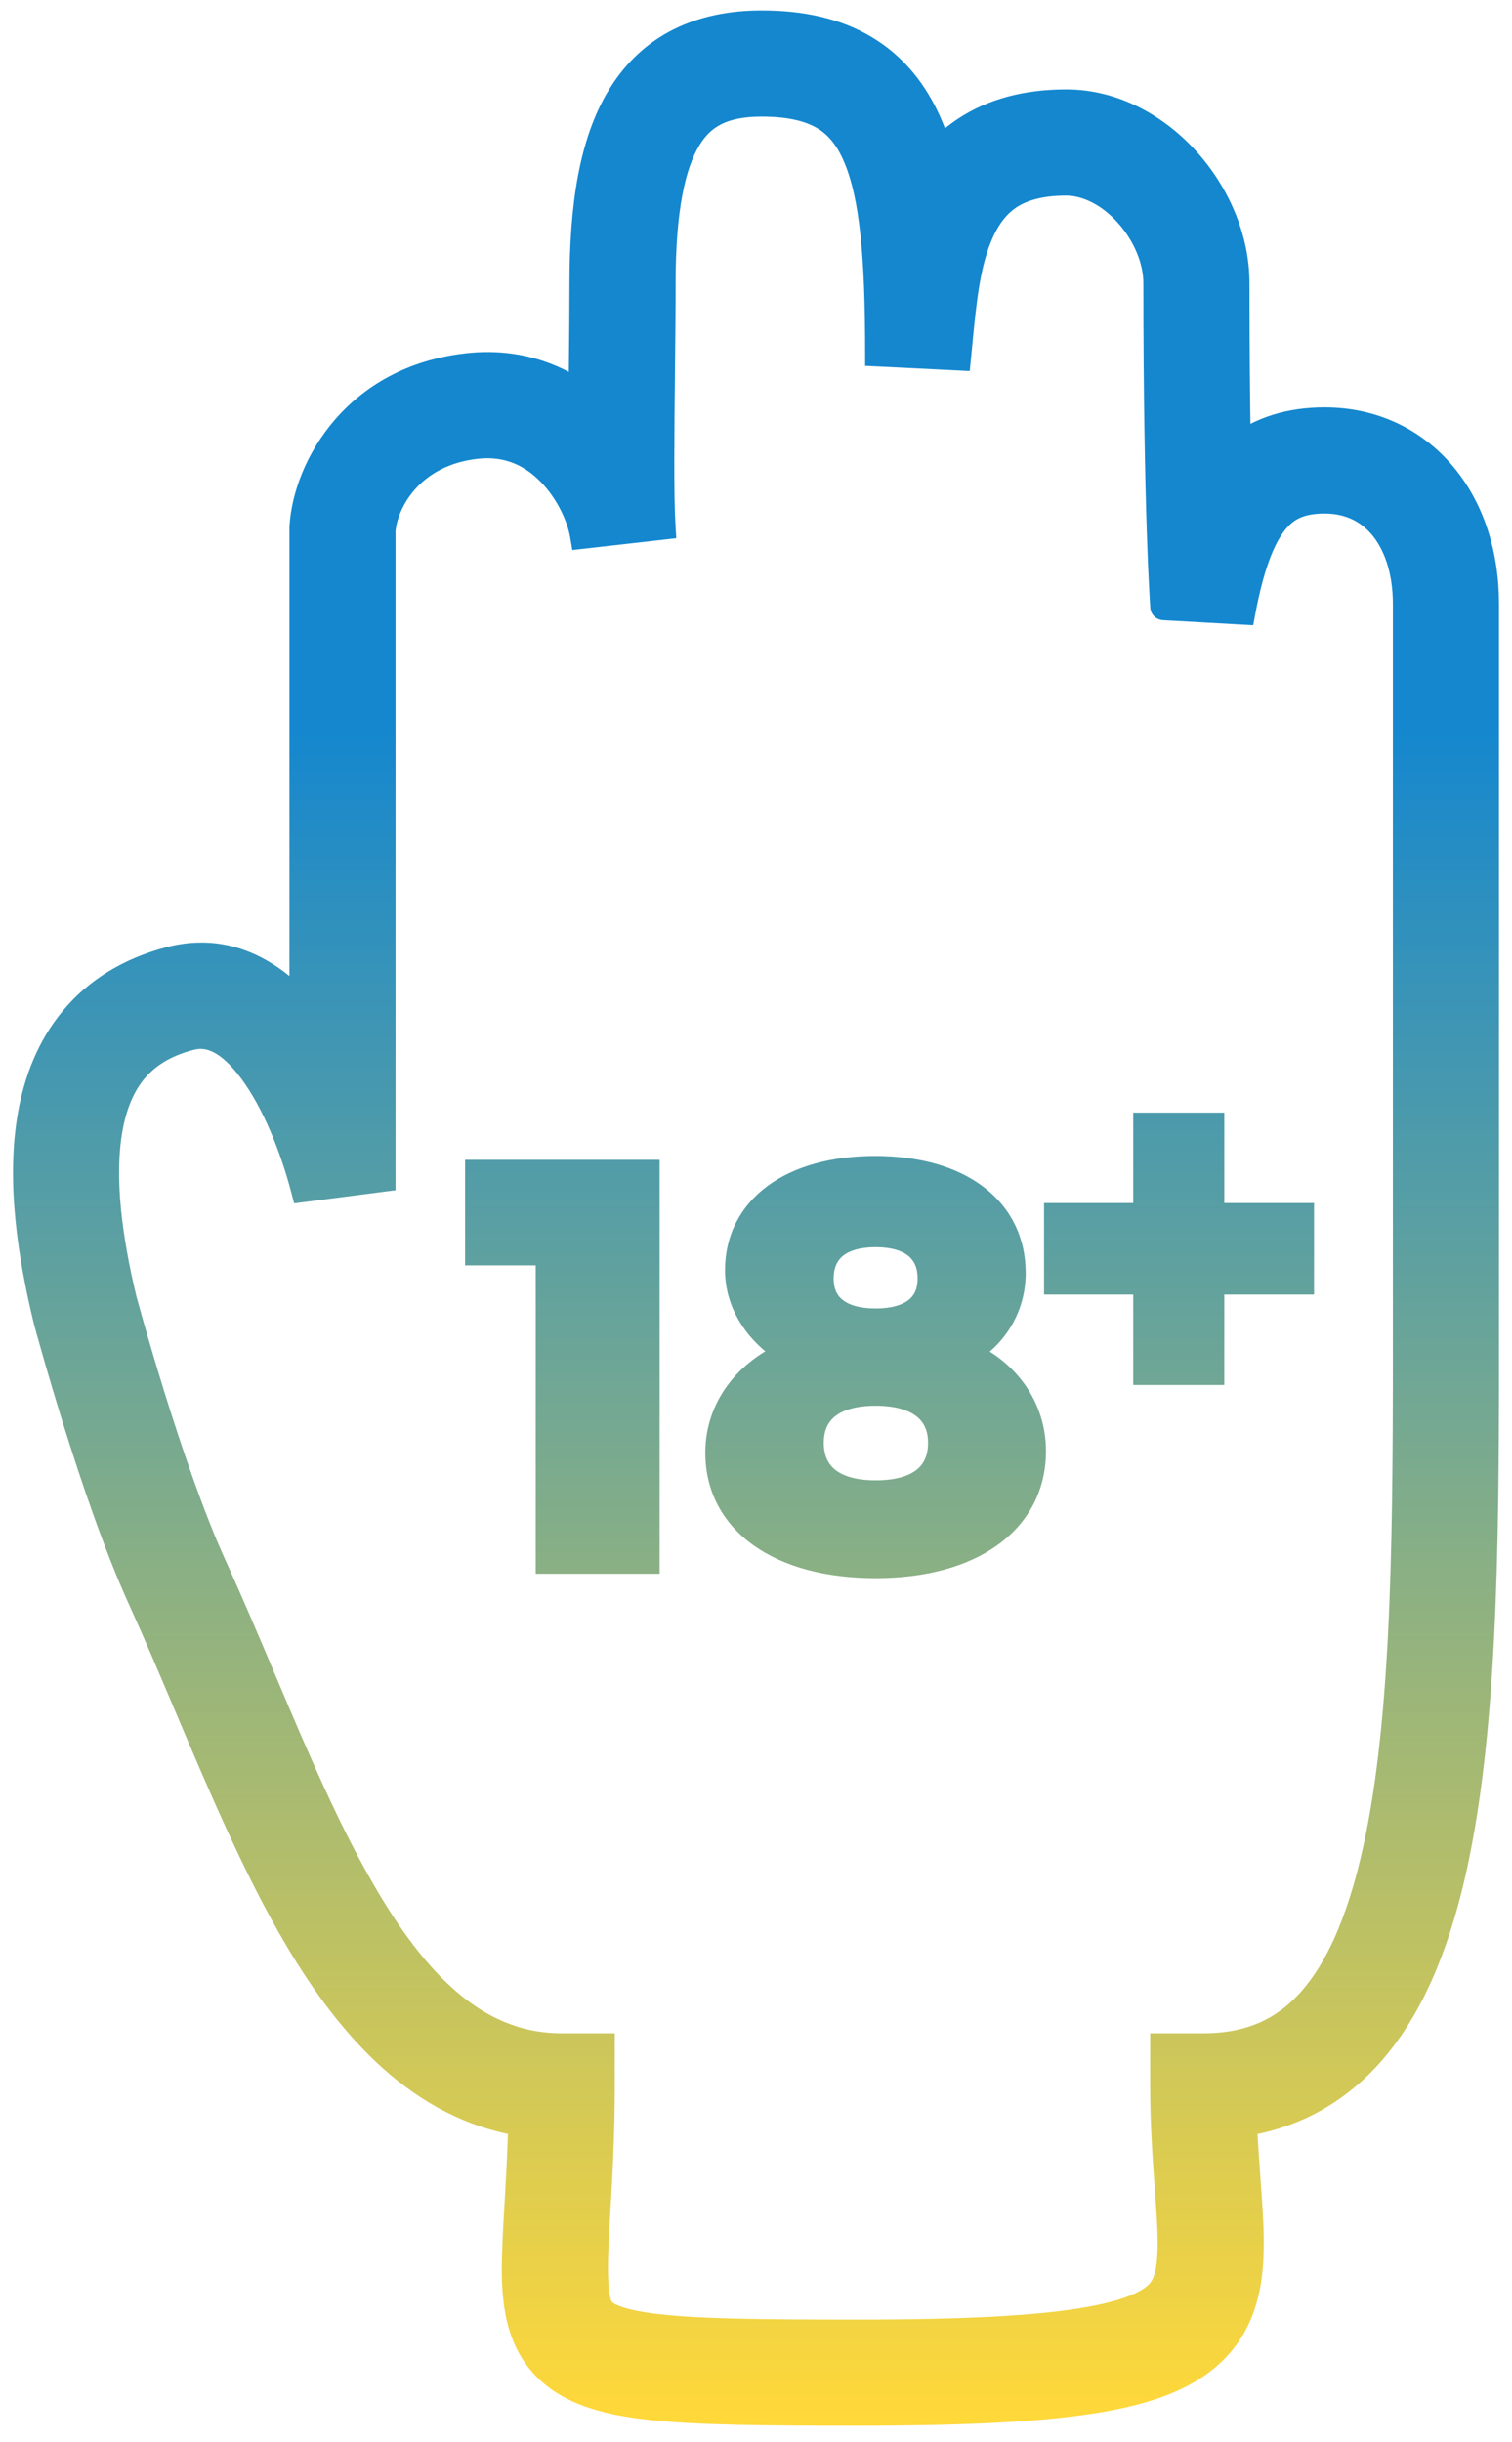
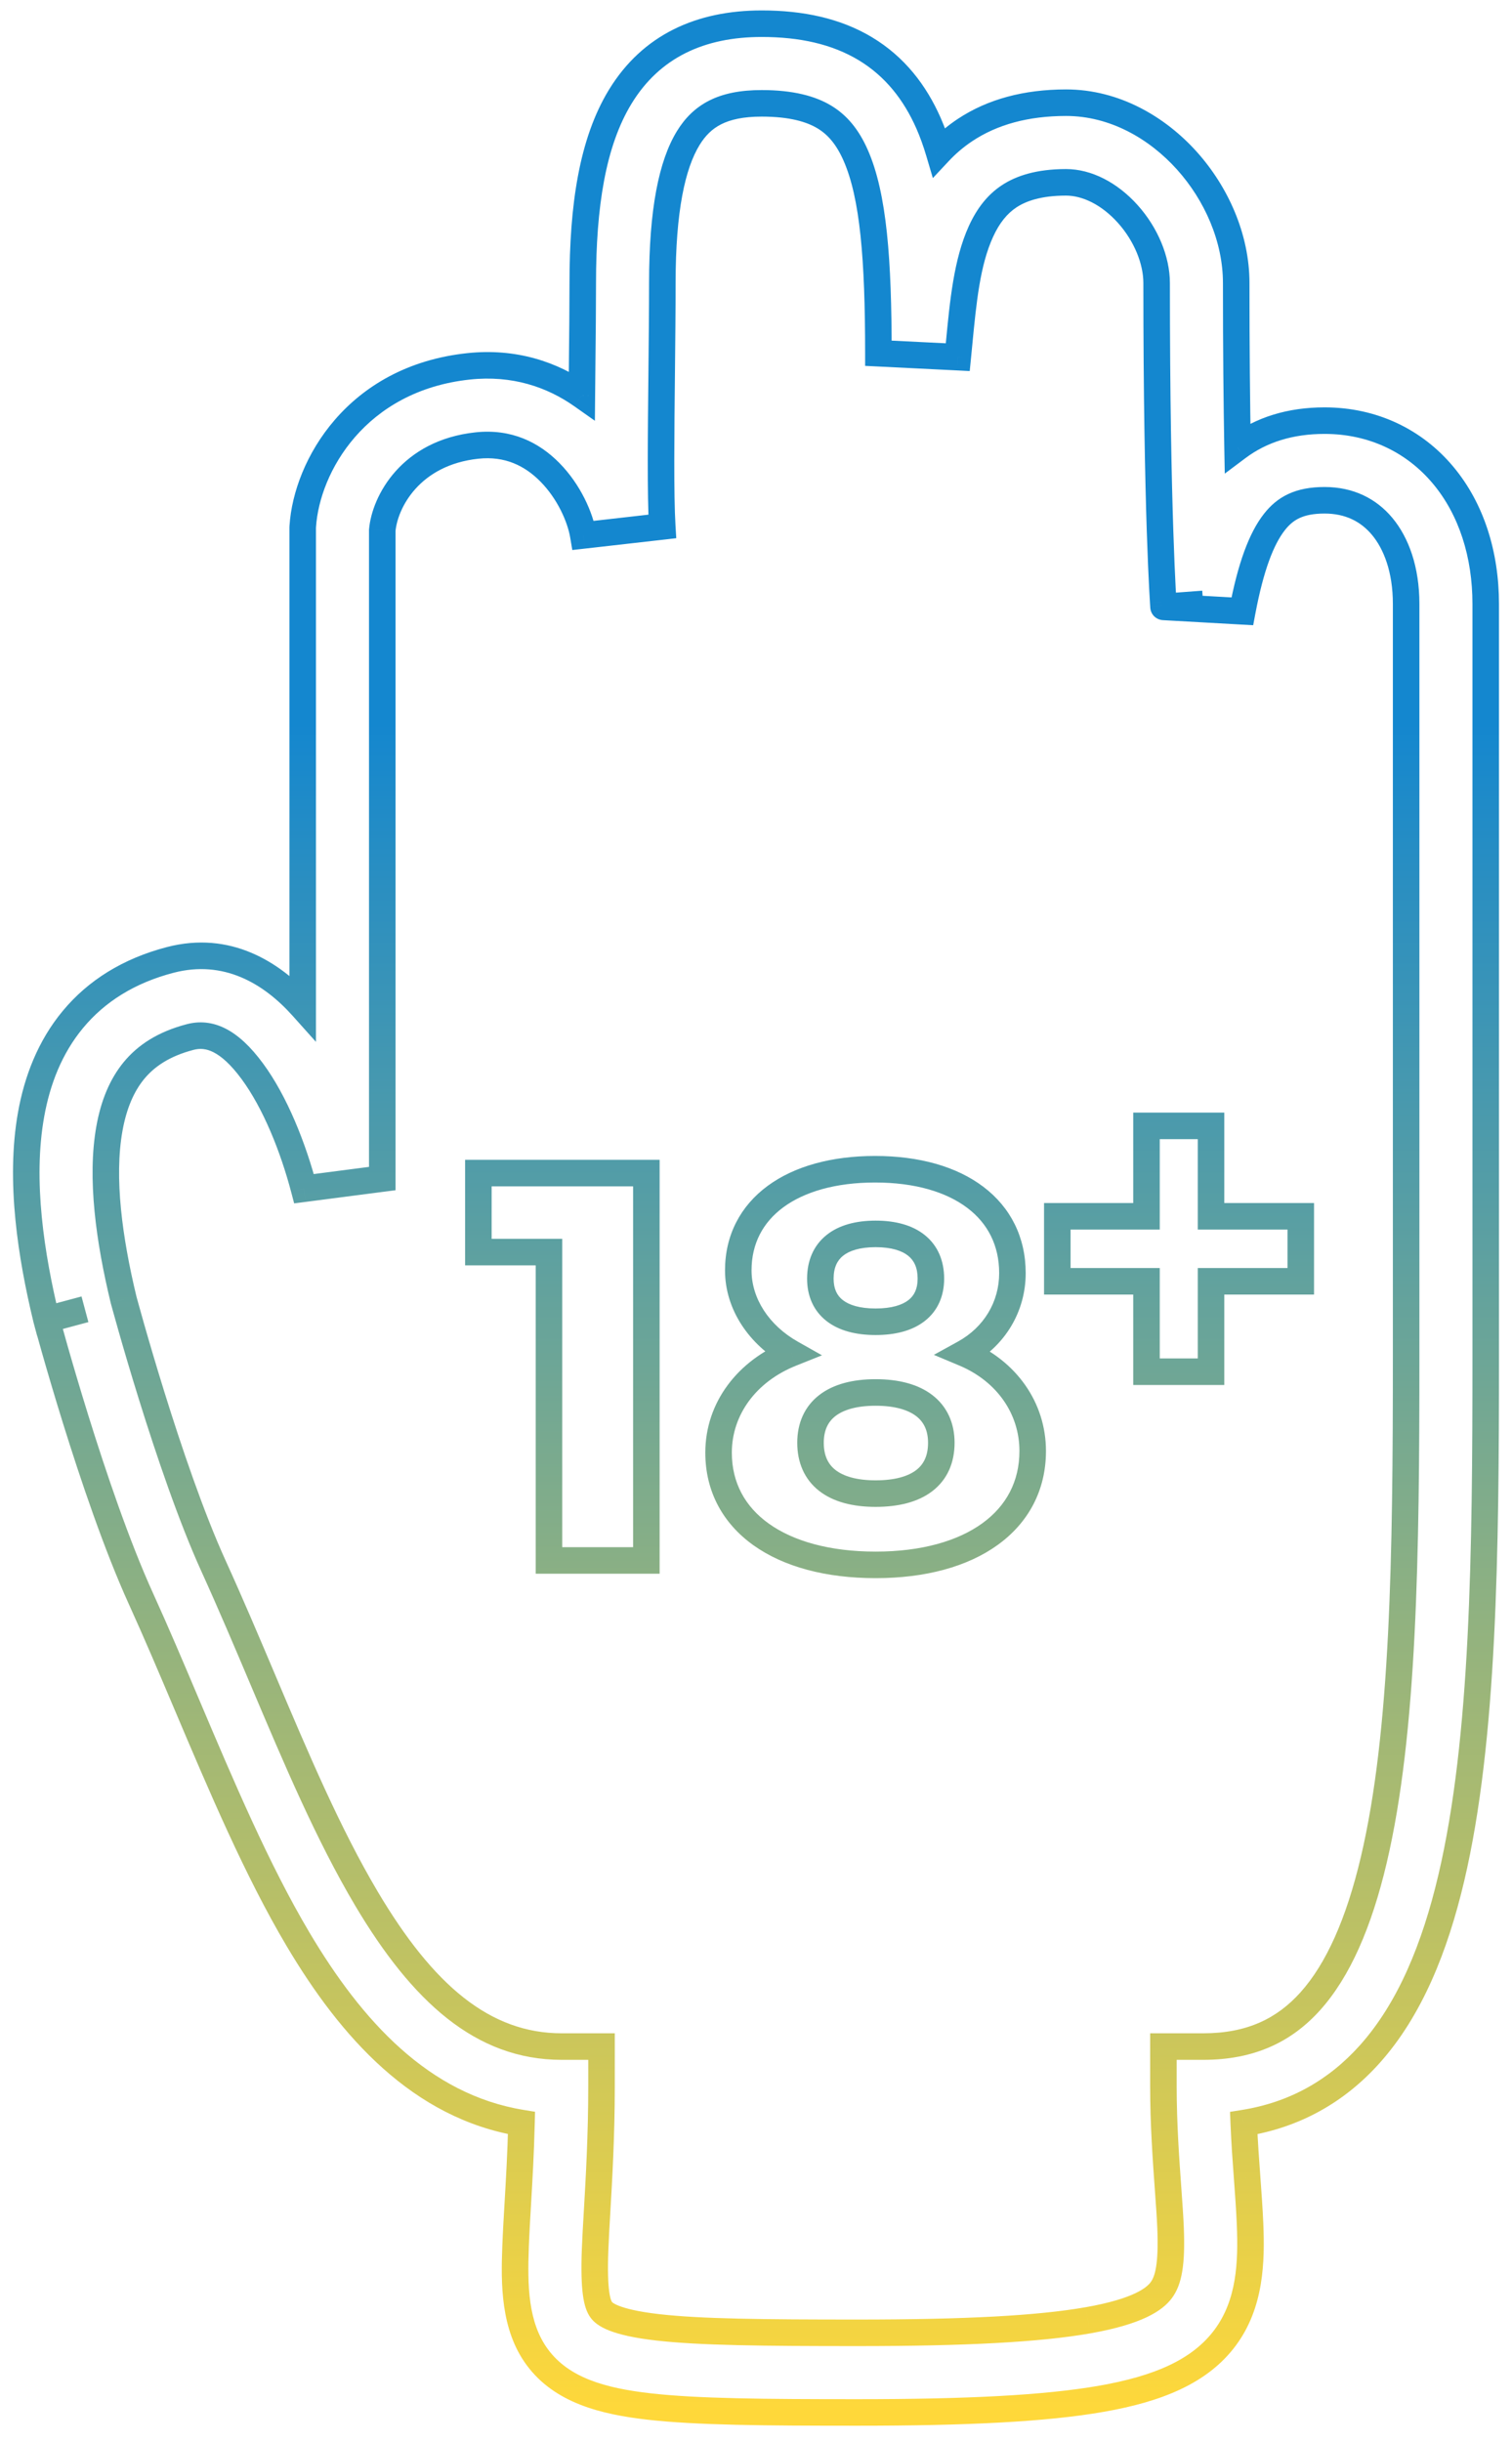
<svg xmlns="http://www.w3.org/2000/svg" width="57" height="92" viewBox="0 0 57 92" fill="none">
-   <path fill-rule="evenodd" clip-rule="evenodd" d="M23.387 3.635C24.549 1.74 26.401 0.893 28.714 0.893C30.208 0.893 31.523 1.175 32.621 1.836C33.736 2.506 34.495 3.486 35.003 4.641C35.154 4.984 35.285 5.347 35.399 5.73C35.685 5.424 36.013 5.141 36.389 4.893C37.416 4.215 38.681 3.87 40.187 3.869C42.027 3.869 43.636 4.82 44.744 6.054C45.852 7.286 46.603 8.955 46.603 10.662C46.603 13.147 46.624 15.198 46.654 16.857C47.553 16.184 48.651 15.847 49.934 15.847C51.751 15.847 53.317 16.604 54.404 17.902C55.472 19.179 56.009 20.892 56.009 22.752V22.817V22.881V22.946V23.01V23.074V23.138V23.201V23.265V23.328V23.391V23.454V23.517V23.579V23.641V23.703V23.765V23.827V23.889V23.95V24.011V24.072V24.133V24.193V24.254V24.314V24.374V24.434V24.494V24.553V24.612V24.672V24.73V24.789V24.848V24.906V24.965V25.023V25.081V25.139V25.196V25.254V25.311V25.368V25.425V25.482V25.538V25.595V25.651V25.707V25.764V25.819V25.875V25.931V25.986V26.041V26.096V26.151V26.206V26.261V26.315V26.37V26.424V26.478V26.532V26.586V26.639V26.693V26.746V26.799V26.853V26.905V26.958V27.011V27.064V27.116V27.168V27.221V27.273V27.325V27.376V27.428V27.48V27.531V27.582V27.633V27.684V27.735V27.786V27.837V27.887V27.938V27.988V28.038V28.088V28.139V28.188V28.238V28.288V28.337V28.387V28.436V28.485V28.535V28.584V28.633V28.681V28.73V28.779V28.827V28.876V28.924V28.972V29.02V29.069V29.116V29.164V29.212V29.26V29.307V29.355V29.402V29.45V29.497V29.544V29.591V29.638V29.685V29.732V29.779V29.825V29.872V29.919V29.965V30.011V30.058V30.104V30.15V30.196V30.242V30.288V30.334V30.38V30.426V30.471V30.517V30.563V30.608V30.654V30.699V30.744V30.79V30.835V30.88V30.925V30.97V31.015V31.06V31.105V31.15V31.195V31.239V31.284V31.329V31.373V31.418V31.463V31.507V31.552V31.596V31.64V31.685V31.729V31.773V31.817V31.862V31.906V31.95V31.994V32.038V32.082V32.126V32.17V32.214V32.258V32.302V32.346V32.39V32.434V32.477V32.521V32.565V32.609V32.653V32.696V32.74V32.784V32.827V32.871V32.915V32.958V33.002V33.046V33.089V33.133V33.177V33.22V33.264V33.308V33.351V33.395V33.438V33.482V33.526V33.569V33.613V33.657V33.7V33.744V33.788V33.831V33.875V33.919V33.962V34.006V34.05V34.094V34.138V34.181V34.225V34.269V34.313V34.357V34.401V34.444V34.489V34.532V34.577V34.62V34.665V34.709V34.753V34.797V34.841V34.885V34.93V34.974V35.018V35.063V35.107V35.151V35.196V35.24V35.285V35.33V35.374V35.419V35.464V35.509V35.553V35.598V35.643V35.688V35.733V35.778V35.824V35.869V35.914V35.959V36.005V36.05V36.096V36.141V36.187V36.233V36.278V36.324V36.37V36.416V36.462V36.508V36.554V36.6V36.647V36.693V36.74V36.786V36.833V36.879V36.926V36.973V37.02V37.067V37.114V37.161V37.208V37.256V37.303V37.35V37.398V37.446V37.493V37.541V37.589V37.637V37.685V37.734V37.782V37.831V37.879V37.928V37.976V38.025V38.074V38.123V38.172V38.221V38.271V38.32V38.37V38.419V38.469V38.519V38.569V38.619V38.669V38.719V38.77V38.821V38.871V38.922V38.973V39.024V39.075V39.126V39.178V39.229V39.281V39.333V39.384V39.436V39.489V39.541V39.593V39.646V39.699V39.751V39.804V39.857V39.91V39.964V40.017V40.071V40.125V40.179V40.233V40.287V40.341V40.396V40.45V40.505V40.56V40.615V40.67V40.726V40.781V40.837V40.893V40.949V41.005V41.061V41.117V41.174V41.231V41.288V41.345V41.402V41.46V41.517V41.575V41.633V41.691V41.749V41.808V41.866V41.925V41.984V42.043V42.102V42.162V42.221V42.281V42.341V42.401V42.462V42.522V42.583V42.644V42.705V42.766V42.828V42.89V42.951V43.013V43.076V43.138V43.201V43.264V43.327V43.39V43.453V43.517V43.58V43.644V43.709V43.773V43.837V43.902V43.967V44.032V44.098V44.163V44.229V44.295V44.361V44.428V44.495V44.562V44.629V44.696V44.763V44.831V44.899V44.967V45.036V45.104V45.173V45.242V45.311V45.381V45.451V45.52V45.591V45.661V45.732V45.803V45.874V45.945V46.017V46.088V46.16V46.233V46.305V46.378V46.451V46.524V46.598V46.671V46.745V46.819V46.894V46.969V47.044V47.119V47.194V47.27V47.346V47.422V47.498V47.575V47.652V47.729V47.807V47.884V47.962V48.041V48.119V48.198V48.277V48.356V48.436V48.516V48.596V48.676V48.757V48.837V48.919V49V49.082V49.164V49.246V49.328V49.411V49.494V49.578V49.661V49.745V49.83V49.914V49.999V50.084V50.169V50.255V50.341V50.427V50.513V50.6V50.687V50.775V50.862V50.95V51.038V51.127C56.009 58.463 55.941 65.522 54.712 70.748C54.095 73.369 53.151 75.697 51.639 77.386C50.39 78.781 48.809 79.678 46.887 79.984C46.917 80.73 46.967 81.404 47.015 82.052L47.015 82.052C47.059 82.644 47.101 83.214 47.125 83.797C47.184 85.215 47.136 86.784 46.191 88.06C45.232 89.357 43.626 90 41.531 90.368C39.401 90.742 36.425 90.885 32.319 90.885C28.826 90.885 26.271 90.866 24.462 90.66C22.719 90.461 21.173 90.049 20.255 88.803C19.388 87.626 19.382 86.07 19.436 84.639C19.456 84.123 19.487 83.583 19.521 83.003C19.573 82.112 19.631 81.125 19.659 79.98C15.861 79.36 13.24 76.434 11.238 73.064C9.689 70.456 8.341 67.275 7.042 64.211C6.462 62.843 5.891 61.498 5.317 60.237C4.398 58.218 3.505 55.57 2.851 53.469C2.522 52.41 2.248 51.474 2.056 50.802C1.961 50.465 1.885 50.195 1.834 50.008C1.808 49.914 1.788 49.842 1.774 49.792L1.759 49.735L1.755 49.719L1.754 49.715L1.754 49.714L1.753 49.714C1.753 49.714 1.753 49.714 3.202 49.325L1.753 49.714L1.748 49.695L1.744 49.677C1.179 47.334 0.723 44.49 1.172 41.985C1.401 40.711 1.876 39.458 2.748 38.407C3.633 37.341 4.854 36.57 6.42 36.163C8.553 35.608 10.238 36.631 11.411 37.942V19.923V19.874L11.414 19.825C11.562 17.574 13.424 14.251 17.67 13.801C19.38 13.62 20.815 14.106 21.935 14.895C21.939 14.517 21.942 14.137 21.946 13.762V13.762V13.762C21.958 12.638 21.969 11.554 21.969 10.662C21.969 7.789 22.325 5.368 23.387 3.635ZM4.656 48.954L4.67 49.005C4.682 49.051 4.701 49.121 4.726 49.21C4.775 49.39 4.848 49.652 4.942 49.979C5.128 50.634 5.395 51.547 5.716 52.578C6.363 54.657 7.211 57.155 8.048 58.994C8.699 60.425 9.31 61.867 9.91 63.284L9.91 63.284C11.164 66.246 12.373 69.1 13.817 71.531C15.935 75.097 18.2 77.101 21.176 77.101H22.676V78.601C22.676 80.445 22.584 82.035 22.51 83.301L22.51 83.301L22.51 83.301C22.478 83.847 22.45 84.333 22.434 84.752C22.375 86.324 22.512 86.809 22.669 87.023C22.775 87.165 23.134 87.489 24.802 87.679C26.404 87.862 28.765 87.885 32.319 87.885C36.408 87.885 39.16 87.738 41.012 87.413C42.898 87.082 43.527 86.617 43.779 86.276C44.046 85.915 44.185 85.318 44.128 83.92C44.111 83.514 44.076 83.025 44.036 82.475C43.956 81.37 43.859 80.019 43.859 78.601V77.101H45.359C47.157 77.101 48.424 76.479 49.403 75.385C50.436 74.231 51.227 72.46 51.792 70.06C52.925 65.242 53.009 58.564 53.009 51.127V51.038V50.95V50.862V50.775V50.687V50.6V50.513V50.427V50.341V50.255V50.169V50.084V49.999V49.914V49.83V49.745V49.661V49.578V49.494V49.411V49.328V49.246V49.164V49.082V49V48.919V48.837V48.757V48.676V48.596V48.516V48.436V48.356V48.277V48.198V48.119V48.041V47.962V47.884V47.807V47.729V47.652V47.575V47.498V47.422V47.346V47.27V47.194V47.119V47.044V46.969V46.894V46.819V46.745V46.671V46.598V46.524V46.451V46.378V46.305V46.233V46.16V46.088V46.017V45.945V45.874V45.803V45.732V45.661V45.591V45.52V45.451V45.381V45.311V45.242V45.173V45.104V45.036V44.967V44.899V44.831V44.763V44.696V44.629V44.562V44.495V44.428V44.361V44.295V44.229V44.163V44.098V44.032V43.967V43.902V43.837V43.773V43.709V43.644V43.58V43.517V43.453V43.39V43.327V43.264V43.201V43.138V43.076V43.013V42.951V42.89V42.828V42.766V42.705V42.644V42.583V42.522V42.462V42.401V42.341V42.281V42.221V42.162V42.102V42.043V41.984V41.925V41.866V41.808V41.749V41.691V41.633V41.575V41.517V41.46V41.402V41.345V41.288V41.231V41.174V41.117V41.061V41.005V40.949V40.893V40.837V40.781V40.726V40.67V40.615V40.56V40.505V40.45V40.396V40.341V40.287V40.233V40.179V40.125V40.071V40.017V39.964V39.91V39.857V39.804V39.751V39.699V39.646V39.593V39.541V39.489V39.436V39.384V39.333V39.281V39.229V39.178V39.126V39.075V39.024V38.973V38.922V38.871V38.821V38.77V38.719V38.669V38.619V38.569V38.519V38.469V38.419V38.37V38.32V38.271V38.221V38.172V38.123V38.074V38.025V37.976V37.928V37.879V37.831V37.782V37.734V37.685V37.637V37.589V37.541V37.493V37.446V37.398V37.35V37.303V37.256V37.208V37.161V37.114V37.067V37.02V36.973V36.926V36.879V36.833V36.786V36.74V36.693V36.647V36.6V36.554V36.508V36.462V36.416V36.37V36.324V36.278V36.233V36.187V36.141V36.096V36.05V36.005V35.959V35.914V35.869V35.824V35.778V35.733V35.688V35.643V35.598V35.553V35.509V35.464V35.419V35.374V35.33V35.285V35.24V35.196V35.151V35.107V35.063V35.018V34.974V34.93V34.885V34.841V34.797V34.753V34.709V34.665V34.62V34.577V34.532V34.489V34.444V34.401V34.357V34.313V34.269V34.225V34.181V34.138V34.094V34.05V34.006V33.962V33.919V33.875V33.831V33.788V33.744V33.7V33.657V33.613V33.569V33.526V33.482V33.438V33.395V33.351V33.308V33.264V33.22V33.177V33.133V33.089V33.046V33.002V32.958V32.915V32.871V32.827V32.784V32.74V32.696V32.653V32.609V32.565V32.521V32.477V32.434V32.39V32.346V32.302V32.258V32.214V32.17V32.126V32.082V32.038V31.994V31.95V31.906V31.862V31.817V31.773V31.729V31.685V31.64V31.596V31.552V31.507V31.463V31.418V31.373V31.329V31.284V31.239V31.195V31.15V31.105V31.06V31.015V30.97V30.925V30.88V30.835V30.79V30.744V30.699V30.654V30.608V30.563V30.517V30.471V30.426V30.38V30.334V30.288V30.242V30.196V30.15V30.104V30.058V30.011V29.965V29.919V29.872V29.825V29.779V29.732V29.685V29.638V29.591V29.544V29.497V29.45V29.402V29.355V29.307V29.26V29.212V29.164V29.116V29.069V29.02V28.972V28.924V28.876V28.827V28.779V28.73V28.681V28.633V28.584V28.535V28.485V28.436V28.387V28.337V28.288V28.238V28.188V28.139V28.088V28.038V27.988V27.938V27.887V27.837V27.786V27.735V27.684V27.633V27.582V27.531V27.48V27.428V27.376V27.325V27.273V27.221V27.168V27.116V27.064V27.011V26.958V26.905V26.853V26.799V26.746V26.693V26.639V26.586V26.532V26.478V26.424V26.37V26.315V26.261V26.206V26.151V26.096V26.041V25.986V25.931V25.875V25.819V25.764V25.707V25.651V25.595V25.538V25.482V25.425V25.368V25.311V25.254V25.196V25.139V25.081V25.023V24.965V24.906V24.848V24.789V24.73V24.672V24.612V24.553V24.494V24.434V24.374V24.314V24.254V24.193V24.133V24.072V24.011V23.95V23.889V23.827V23.765V23.703V23.641V23.579V23.517V23.454V23.391V23.328V23.265V23.201V23.138V23.074V23.01V22.946V22.881V22.817V22.752C53.009 21.452 52.635 20.463 52.103 19.827C51.59 19.214 50.868 18.847 49.934 18.847C48.974 18.847 48.449 19.148 48.042 19.666C47.554 20.289 47.151 21.345 46.833 23.03L43.863 22.864L45.359 22.752C43.863 22.864 43.863 22.864 43.863 22.863L43.863 22.863L43.863 22.862L43.863 22.859L43.862 22.849L43.86 22.815L43.857 22.772L43.851 22.683C43.844 22.567 43.833 22.394 43.821 22.161C43.797 21.694 43.764 20.986 43.732 20.008C43.667 18.05 43.603 15.011 43.603 10.662C43.603 9.81 43.208 8.833 42.513 8.059C41.818 7.286 40.968 6.869 40.187 6.869C39.148 6.87 38.487 7.103 38.043 7.396C37.596 7.691 37.252 8.125 36.98 8.721C36.451 9.883 36.309 11.357 36.157 12.942C36.14 13.112 36.124 13.284 36.107 13.456L33.114 13.308C33.114 9.786 32.93 7.376 32.258 5.85C31.947 5.145 31.559 4.698 31.075 4.407C30.576 4.106 29.842 3.893 28.714 3.893C27.227 3.893 26.456 4.368 25.945 5.202C25.335 6.198 24.969 7.912 24.969 10.662C24.969 11.66 24.957 12.82 24.945 13.988C24.921 16.315 24.896 18.672 24.966 19.833L21.989 20.171C21.875 19.487 21.451 18.524 20.732 17.794C20.049 17.1 19.153 16.66 17.986 16.784C15.468 17.051 14.503 18.919 14.411 19.98V44.4L11.46 44.783C11.049 43.223 10.373 41.524 9.507 40.352C8.627 39.161 7.873 38.885 7.174 39.067C6.16 39.331 5.503 39.785 5.057 40.323C4.598 40.875 4.289 41.604 4.125 42.515C3.791 44.377 4.115 46.709 4.656 48.954ZM36.352 50.981C37.487 50.357 38.167 49.233 38.167 47.963C38.167 45.569 36.166 44.049 32.989 44.049C29.854 44.049 27.832 45.527 27.832 47.859C27.832 49.129 28.616 50.294 29.833 50.981C28.162 51.647 27.089 53.063 27.089 54.728C27.089 57.309 29.4 58.954 33.01 58.954C36.62 58.954 38.931 57.289 38.931 54.666C38.931 53.042 37.94 51.647 36.352 50.981ZM33.01 56.269C31.422 56.269 30.555 55.582 30.555 54.354C30.555 53.146 31.421 52.459 33.01 52.459C34.598 52.459 35.486 53.146 35.486 54.354C35.486 55.603 34.598 56.269 33.01 56.269ZM33.01 49.795C31.669 49.795 30.926 49.212 30.926 48.171C30.926 47.089 31.669 46.485 33.01 46.485C34.351 46.485 35.093 47.089 35.093 48.171C35.093 49.212 34.351 49.795 33.01 49.795ZM20.695 47.171V58.787H24.367V44.194H18.034V47.171H20.695ZM45.654 42.416V45.822H49.037V48.271H45.654V51.677H43.221V48.271H39.859V45.822H43.221V42.416H45.654Z" fill="url(#paint0_linear)" />
  <path d="M23.387 3.635L23.814 3.896V3.896L23.387 3.635ZM32.621 1.836L32.879 1.407L32.621 1.836ZM35.003 4.641L35.461 4.439V4.439L35.003 4.641ZM35.399 5.73L34.919 5.872L35.167 6.709L35.764 6.072L35.399 5.73ZM36.389 4.893L36.113 4.476H36.113L36.389 4.893ZM40.187 3.869L40.187 3.369L40.187 3.869ZM44.744 6.054L45.116 5.719L44.744 6.054ZM46.654 16.857L46.154 16.866L46.172 17.843L46.954 17.257L46.654 16.857ZM54.404 17.902L54.02 18.223L54.404 17.902ZM54.712 70.748L54.225 70.633L54.712 70.748ZM51.639 77.386L51.266 77.053L51.639 77.386ZM46.887 79.984L46.809 79.49L46.37 79.56L46.388 80.004L46.887 79.984ZM47.015 82.052L47.514 82.021L47.514 82.015L47.015 82.052ZM47.015 82.052L46.516 82.084L46.517 82.089L47.015 82.052ZM47.125 83.797L47.625 83.776L47.125 83.797ZM46.191 88.06L46.593 88.358L46.191 88.06ZM41.531 90.368L41.617 90.86H41.617L41.531 90.368ZM24.462 90.66L24.405 91.157H24.405L24.462 90.66ZM20.255 88.803L19.852 89.099L20.255 88.803ZM19.436 84.639L18.936 84.621L19.436 84.639ZM19.521 83.003L20.02 83.032L19.521 83.003ZM19.659 79.98L20.159 79.992L20.17 79.557L19.74 79.487L19.659 79.98ZM11.238 73.064L10.808 73.319L11.238 73.064ZM7.042 64.211L6.581 64.406L7.042 64.211ZM5.317 60.237L4.862 60.444L5.317 60.237ZM2.851 53.469L2.374 53.618H2.374L2.851 53.469ZM2.056 50.802L2.537 50.665H2.537L2.056 50.802ZM1.834 50.008L2.316 49.875L2.316 49.875L1.834 50.008ZM1.774 49.792L1.292 49.922L1.292 49.923L1.774 49.792ZM1.759 49.735L1.276 49.865L1.276 49.865L1.759 49.735ZM1.755 49.719L1.272 49.849L1.272 49.849L1.755 49.719ZM1.754 49.715L1.271 49.845L1.271 49.845L1.754 49.715ZM1.754 49.714L1.271 49.843L1.271 49.844L1.754 49.714ZM1.753 49.714L2.236 49.584L2.236 49.583L1.753 49.714ZM1.753 49.714L1.27 49.843L1.4 50.326L1.883 50.197L1.753 49.714ZM1.748 49.695L1.262 49.813L1.266 49.825L1.748 49.695ZM1.744 49.677L1.258 49.794L1.258 49.794L1.744 49.677ZM1.172 41.985L0.68 41.897H0.68L1.172 41.985ZM2.748 38.407L3.133 38.726H3.133L2.748 38.407ZM6.42 36.163L6.545 36.647H6.545L6.42 36.163ZM11.411 37.942L11.038 38.276L11.911 39.251V37.942H11.411ZM11.411 19.874L10.912 19.841L10.911 19.857V19.874H11.411ZM11.414 19.825L11.913 19.858V19.858L11.414 19.825ZM17.67 13.801L17.617 13.304L17.67 13.801ZM21.935 14.895L21.647 15.303L22.426 15.852L22.435 14.899L21.935 14.895ZM21.946 13.762L22.446 13.767V13.762H21.946ZM21.946 13.762L21.446 13.757V13.762H21.946ZM4.67 49.005L4.187 49.136L4.187 49.136L4.67 49.005ZM4.656 48.954L4.169 49.072L4.173 49.085L4.656 48.954ZM4.726 49.21L4.244 49.343H4.244L4.726 49.21ZM4.942 49.979L5.422 49.842H5.422L4.942 49.979ZM5.716 52.578L5.239 52.726H5.239L5.716 52.578ZM8.048 58.994L8.503 58.787L8.048 58.994ZM9.91 63.284L10.378 63.109L10.375 63.099L10.371 63.089L9.91 63.284ZM9.91 63.284L9.442 63.46L9.446 63.47L9.45 63.479L9.91 63.284ZM13.817 71.531L14.247 71.276L13.817 71.531ZM22.676 77.101H23.176V76.601H22.676V77.101ZM22.51 83.301L23.008 83.342L23.009 83.33L22.51 83.301ZM22.51 83.301L22.011 83.259L22.011 83.273L22.51 83.301ZM22.51 83.301L23.009 83.33L23.009 83.329L22.51 83.301ZM22.434 84.752L21.934 84.733L22.434 84.752ZM22.669 87.023L23.072 86.726L22.669 87.023ZM24.802 87.679L24.745 88.176H24.745L24.802 87.679ZM41.012 87.413L40.926 86.921H40.925L41.012 87.413ZM43.779 86.276L43.377 85.979L43.779 86.276ZM44.128 83.92L43.628 83.941L44.128 83.92ZM44.036 82.475L44.535 82.439L44.036 82.475ZM43.859 77.101V76.601H43.359V77.101H43.859ZM49.403 75.385L49.776 75.719L49.403 75.385ZM51.792 70.06L51.305 69.946L51.792 70.06ZM52.103 19.827L51.719 20.148V20.148L52.103 19.827ZM48.042 19.666L47.649 19.358L48.042 19.666ZM46.833 23.03L46.805 23.53L47.243 23.554L47.324 23.123L46.833 23.03ZM43.863 22.864L43.826 22.365L43.835 23.363L43.863 22.864ZM43.863 22.863L44.362 22.828L44.362 22.825L43.863 22.863ZM43.863 22.863L43.364 22.898L43.365 22.902L43.863 22.863ZM43.863 22.862L44.362 22.826L44.362 22.825L43.863 22.862ZM43.863 22.859L43.364 22.895L43.364 22.896L43.863 22.859ZM43.862 22.849L43.363 22.884L43.363 22.885L43.862 22.849ZM43.86 22.815L43.361 22.848L43.361 22.85L43.86 22.815ZM43.857 22.772L43.358 22.804L43.358 22.806L43.857 22.772ZM43.851 22.683L43.352 22.714L43.352 22.715L43.851 22.683ZM43.821 22.161L43.322 22.187V22.187L43.821 22.161ZM43.732 20.008L44.232 19.991V19.991L43.732 20.008ZM42.513 8.059L42.885 7.725V7.725L42.513 8.059ZM40.187 6.869L40.187 7.369L40.187 6.869ZM38.043 7.396L37.767 6.979L37.767 6.979L38.043 7.396ZM36.98 8.721L36.525 8.513V8.513L36.98 8.721ZM36.157 12.942L35.659 12.894V12.894L36.157 12.942ZM36.107 13.456L36.082 13.955L36.557 13.979L36.604 13.505L36.107 13.456ZM33.114 13.308H32.614V13.784L33.089 13.807L33.114 13.308ZM32.258 5.85L31.8 6.052H31.8L32.258 5.85ZM31.075 4.407L30.817 4.835L30.817 4.835L31.075 4.407ZM25.945 5.202L25.519 4.941V4.941L25.945 5.202ZM24.945 13.988L25.445 13.993L24.945 13.988ZM24.966 19.833L25.023 20.33L25.494 20.276L25.465 19.803L24.966 19.833ZM21.989 20.171L21.496 20.254L21.575 20.721L22.046 20.668L21.989 20.171ZM20.732 17.794L20.376 18.145L20.732 17.794ZM17.986 16.784L18.039 17.281L17.986 16.784ZM14.411 19.98L13.913 19.936L13.911 19.958V19.98H14.411ZM14.411 44.4L14.475 44.896L14.911 44.84V44.4H14.411ZM11.46 44.783L10.977 44.91L11.089 45.335L11.525 45.279L11.46 44.783ZM9.507 40.352L9.909 40.055L9.507 40.352ZM7.174 39.067L7.049 38.583H7.049L7.174 39.067ZM5.057 40.323L4.672 40.003H4.672L5.057 40.323ZM4.125 42.515L4.617 42.604L4.125 42.515ZM36.352 50.981L36.111 50.543L35.205 51.042L36.159 51.442L36.352 50.981ZM29.833 50.981L30.018 51.446L30.988 51.059L30.079 50.546L29.833 50.981ZM20.695 58.787H20.195V59.287H20.695V58.787ZM20.695 47.171H21.195V46.671H20.695V47.171ZM24.367 58.787V59.287H24.867V58.787H24.367ZM24.367 44.194H24.867V43.694H24.367V44.194ZM18.034 44.194V43.694H17.534V44.194H18.034ZM18.034 47.171H17.534V47.671H18.034V47.171ZM45.654 45.822H45.154V46.322H45.654V45.822ZM45.654 42.416H46.154V41.916H45.654V42.416ZM49.037 45.822H49.537V45.322H49.037V45.822ZM49.037 48.271V48.771H49.537V48.271H49.037ZM45.654 48.271V47.771H45.154V48.271H45.654ZM45.654 51.677V52.177H46.154V51.677H45.654ZM43.221 51.677H42.721V52.177H43.221V51.677ZM43.221 48.271H43.721V47.771H43.221V48.271ZM39.859 48.271H39.359V48.771H39.859V48.271ZM39.859 45.822V45.322H39.359V45.822H39.859ZM43.221 45.822V46.322H43.721V45.822H43.221ZM43.221 42.416V41.916H42.721V42.416H43.221ZM28.714 0.393C26.264 0.393 24.231 1.301 22.961 3.373L23.814 3.896C24.866 2.179 26.537 1.393 28.714 1.393V0.393ZM32.879 1.407C31.681 0.686 30.269 0.393 28.714 0.393V1.393C30.147 1.393 31.365 1.664 32.364 2.264L32.879 1.407ZM35.461 4.439C34.919 3.209 34.099 2.141 32.879 1.407L32.364 2.264C33.373 2.871 34.07 3.762 34.546 4.842L35.461 4.439ZM35.878 5.588C35.759 5.188 35.621 4.804 35.461 4.439L34.546 4.842C34.687 5.164 34.811 5.507 34.919 5.872L35.878 5.588ZM36.113 4.476C35.703 4.747 35.346 5.055 35.034 5.388L35.764 6.072C36.025 5.793 36.323 5.536 36.665 5.31L36.113 4.476ZM40.187 3.369C38.603 3.37 37.237 3.734 36.113 4.476L36.665 5.31C37.594 4.696 38.759 4.37 40.187 4.369L40.187 3.369ZM45.116 5.719C43.939 4.409 42.204 3.369 40.187 3.369L40.187 4.369C41.85 4.369 43.332 5.231 44.372 6.388L45.116 5.719ZM47.103 10.662C47.103 8.812 46.292 7.028 45.116 5.719L44.372 6.388C45.411 7.544 46.103 9.098 46.103 10.662H47.103ZM47.154 16.848C47.124 15.192 47.103 13.144 47.103 10.662H46.103C46.103 13.15 46.124 15.203 46.154 16.866L47.154 16.848ZM49.934 15.347C48.56 15.347 47.352 15.709 46.355 16.456L46.954 17.257C47.753 16.658 48.743 16.347 49.934 16.347V15.347ZM54.787 17.582C53.605 16.168 51.898 15.347 49.934 15.347V16.347C51.604 16.347 53.029 17.038 54.02 18.223L54.787 17.582ZM56.509 22.752C56.509 20.799 55.945 18.965 54.787 17.582L54.02 18.223C54.999 19.393 55.509 20.985 55.509 22.752H56.509ZM56.509 22.817V22.752H55.509V22.817H56.509ZM56.509 22.881V22.817H55.509V22.881H56.509ZM56.509 22.946V22.881H55.509V22.946H56.509ZM56.509 23.01V22.946H55.509V23.01H56.509ZM56.509 23.074V23.01H55.509V23.074H56.509ZM56.509 23.138V23.074H55.509V23.138H56.509ZM56.509 23.201V23.138H55.509V23.201H56.509ZM56.509 23.265V23.201H55.509V23.265H56.509ZM56.509 23.328V23.265H55.509V23.328H56.509ZM56.509 23.391V23.328H55.509V23.391H56.509ZM56.509 23.454V23.391H55.509V23.454H56.509ZM56.509 23.517V23.454H55.509V23.517H56.509ZM56.509 23.579V23.517H55.509V23.579H56.509ZM56.509 23.641V23.579H55.509V23.641H56.509ZM56.509 23.703V23.641H55.509V23.703H56.509ZM56.509 23.765V23.703H55.509V23.765H56.509ZM56.509 23.827V23.765H55.509V23.827H56.509ZM56.509 23.889V23.827H55.509V23.889H56.509ZM56.509 23.95V23.889H55.509V23.95H56.509ZM56.509 24.011V23.95H55.509V24.011H56.509ZM56.509 24.072V24.011H55.509V24.072H56.509ZM56.509 24.133V24.072H55.509V24.133H56.509ZM56.509 24.193V24.133H55.509V24.193H56.509ZM56.509 24.254V24.193H55.509V24.254H56.509ZM56.509 24.314V24.254H55.509V24.314H56.509ZM56.509 24.374V24.314H55.509V24.374H56.509ZM56.509 24.434V24.374H55.509V24.434H56.509ZM56.509 24.494V24.434H55.509V24.494H56.509ZM56.509 24.553V24.494H55.509V24.553H56.509ZM56.509 24.612V24.553H55.509V24.612H56.509ZM56.509 24.672V24.612H55.509V24.672H56.509ZM56.509 24.73V24.672H55.509V24.73H56.509ZM56.509 24.789V24.73H55.509V24.789H56.509ZM56.509 24.848V24.789H55.509V24.848H56.509ZM56.509 24.906V24.848H55.509V24.906H56.509ZM56.509 24.965V24.906H55.509V24.965H56.509ZM56.509 25.023V24.965H55.509V25.023H56.509ZM56.509 25.081V25.023H55.509V25.081H56.509ZM56.509 25.139V25.081H55.509V25.139H56.509ZM56.509 25.196V25.139H55.509V25.196H56.509ZM56.509 25.254V25.196H55.509V25.254H56.509ZM56.509 25.311V25.254H55.509V25.311H56.509ZM56.509 25.368V25.311H55.509V25.368H56.509ZM56.509 25.425V25.368H55.509V25.425H56.509ZM56.509 25.482V25.425H55.509V25.482H56.509ZM56.509 25.538V25.482H55.509V25.538H56.509ZM56.509 25.595V25.538H55.509V25.595H56.509ZM56.509 25.651V25.595H55.509V25.651H56.509ZM56.509 25.707V25.651H55.509V25.707H56.509ZM56.509 25.764V25.707H55.509V25.764H56.509ZM56.509 25.819V25.764H55.509V25.819H56.509ZM56.509 25.875V25.819H55.509V25.875H56.509ZM56.509 25.931V25.875H55.509V25.931H56.509ZM56.509 25.986V25.931H55.509V25.986H56.509ZM56.509 26.041V25.986H55.509V26.041H56.509ZM56.509 26.096V26.041H55.509V26.096H56.509ZM56.509 26.151V26.096H55.509V26.151H56.509ZM56.509 26.206V26.151H55.509V26.206H56.509ZM56.509 26.261V26.206H55.509V26.261H56.509ZM56.509 26.315V26.261H55.509V26.315H56.509ZM56.509 26.37V26.315H55.509V26.37H56.509ZM56.509 26.424V26.37H55.509V26.424H56.509ZM56.509 26.478V26.424H55.509V26.478H56.509ZM56.509 26.532V26.478H55.509V26.532H56.509ZM56.509 26.586V26.532H55.509V26.586H56.509ZM56.509 26.639V26.586H55.509V26.639H56.509ZM56.509 26.693V26.639H55.509V26.693H56.509ZM56.509 26.746V26.693H55.509V26.746H56.509ZM56.509 26.799V26.746H55.509V26.799H56.509ZM56.509 26.853V26.799H55.509V26.853H56.509ZM56.509 26.905V26.853H55.509V26.905H56.509ZM56.509 26.958V26.905H55.509V26.958H56.509ZM56.509 27.011V26.958H55.509V27.011H56.509ZM56.509 27.064V27.011H55.509V27.064H56.509ZM56.509 27.116V27.064H55.509V27.116H56.509ZM56.509 27.168V27.116H55.509V27.168H56.509ZM56.509 27.221V27.168H55.509V27.221H56.509ZM56.509 27.273V27.221H55.509V27.273H56.509ZM56.509 27.325V27.273H55.509V27.325H56.509ZM56.509 27.376V27.325H55.509V27.376H56.509ZM56.509 27.428V27.376H55.509V27.428H56.509ZM56.509 27.48V27.428H55.509V27.48H56.509ZM56.509 27.531V27.48H55.509V27.531H56.509ZM56.509 27.582V27.531H55.509V27.582H56.509ZM56.509 27.633V27.582H55.509V27.633H56.509ZM56.509 27.684V27.633H55.509V27.684H56.509ZM56.509 27.735V27.684H55.509V27.735H56.509ZM56.509 27.786V27.735H55.509V27.786H56.509ZM56.509 27.837V27.786H55.509V27.837H56.509ZM56.509 27.887V27.837H55.509V27.887H56.509ZM56.509 27.938V27.887H55.509V27.938H56.509ZM56.509 27.988V27.938H55.509V27.988H56.509ZM56.509 28.038V27.988H55.509V28.038H56.509ZM56.509 28.088V28.038H55.509V28.088H56.509ZM56.509 28.139V28.088H55.509V28.139H56.509ZM56.509 28.188V28.139H55.509V28.188H56.509ZM56.509 28.238V28.188H55.509V28.238H56.509ZM56.509 28.288V28.238H55.509V28.288H56.509ZM56.509 28.337V28.288H55.509V28.337H56.509ZM56.509 28.387V28.337H55.509V28.387H56.509ZM56.509 28.436V28.387H55.509V28.436H56.509ZM56.509 28.485V28.436H55.509V28.485H56.509ZM56.509 28.535V28.485H55.509V28.535H56.509ZM56.509 28.584V28.535H55.509V28.584H56.509ZM56.509 28.633V28.584H55.509V28.633H56.509ZM56.509 28.681V28.633H55.509V28.681H56.509ZM56.509 28.73V28.681H55.509V28.73H56.509ZM56.509 28.779V28.73H55.509V28.779H56.509ZM56.509 28.827V28.779H55.509V28.827H56.509ZM56.509 28.876V28.827H55.509V28.876H56.509ZM56.509 28.924V28.876H55.509V28.924H56.509ZM56.509 28.972V28.924H55.509V28.972H56.509ZM56.509 29.02V28.972H55.509V29.02H56.509ZM56.509 29.069V29.02H55.509V29.069H56.509ZM56.509 29.116V29.069H55.509V29.116H56.509ZM56.509 29.164V29.116H55.509V29.164H56.509ZM56.509 29.212V29.164H55.509V29.212H56.509ZM56.509 29.26V29.212H55.509V29.26H56.509ZM56.509 29.307V29.26H55.509V29.307H56.509ZM56.509 29.355V29.307H55.509V29.355H56.509ZM56.509 29.402V29.355H55.509V29.402H56.509ZM56.509 29.45V29.402H55.509V29.45H56.509ZM56.509 29.497V29.45H55.509V29.497H56.509ZM56.509 29.544V29.497H55.509V29.544H56.509ZM56.509 29.591V29.544H55.509V29.591H56.509ZM56.509 29.638V29.591H55.509V29.638H56.509ZM56.509 29.685V29.638H55.509V29.685H56.509ZM56.509 29.732V29.685H55.509V29.732H56.509ZM56.509 29.779V29.732H55.509V29.779H56.509ZM56.509 29.825V29.779H55.509V29.825H56.509ZM56.509 29.872V29.825H55.509V29.872H56.509ZM56.509 29.919V29.872H55.509V29.919H56.509ZM56.509 29.965V29.919H55.509V29.965H56.509ZM56.509 30.011V29.965H55.509V30.011H56.509ZM56.509 30.058V30.011H55.509V30.058H56.509ZM56.509 30.104V30.058H55.509V30.104H56.509ZM56.509 30.15V30.104H55.509V30.15H56.509ZM56.509 30.196V30.15H55.509V30.196H56.509ZM56.509 30.242V30.196H55.509V30.242H56.509ZM56.509 30.288V30.242H55.509V30.288H56.509ZM56.509 30.334V30.288H55.509V30.334H56.509ZM56.509 30.38V30.334H55.509V30.38H56.509ZM56.509 30.426V30.38H55.509V30.426H56.509ZM56.509 30.471V30.426H55.509V30.471H56.509ZM56.509 30.517V30.471H55.509V30.517H56.509ZM56.509 30.563V30.517H55.509V30.563H56.509ZM56.509 30.608V30.563H55.509V30.608H56.509ZM56.509 30.654V30.608H55.509V30.654H56.509ZM56.509 30.699V30.654H55.509V30.699H56.509ZM56.509 30.744V30.699H55.509V30.744H56.509ZM56.509 30.79V30.744H55.509V30.79H56.509ZM56.509 30.835V30.79H55.509V30.835H56.509ZM56.509 30.88V30.835H55.509V30.88H56.509ZM56.509 30.925V30.88H55.509V30.925H56.509ZM56.509 30.97V30.925H55.509V30.97H56.509ZM56.509 31.015V30.97H55.509V31.015H56.509ZM56.509 31.06V31.015H55.509V31.06H56.509ZM56.509 31.105V31.06H55.509V31.105H56.509ZM56.509 31.15V31.105H55.509V31.15H56.509ZM56.509 31.195V31.15H55.509V31.195H56.509ZM56.509 31.239V31.195H55.509V31.239H56.509ZM56.509 31.284V31.239H55.509V31.284H56.509ZM56.509 31.329V31.284H55.509V31.329H56.509ZM56.509 31.373V31.329H55.509V31.373H56.509ZM56.509 31.418V31.373H55.509V31.418H56.509ZM56.509 31.463V31.418H55.509V31.463H56.509ZM56.509 31.507V31.463H55.509V31.507H56.509ZM56.509 31.552V31.507H55.509V31.552H56.509ZM56.509 31.596V31.552H55.509V31.596H56.509ZM56.509 31.64V31.596H55.509V31.64H56.509ZM56.509 31.685V31.64H55.509V31.685H56.509ZM56.509 31.729V31.685H55.509V31.729H56.509ZM56.509 31.773V31.729H55.509V31.773H56.509ZM56.509 31.817V31.773H55.509V31.817H56.509ZM56.509 31.862V31.817H55.509V31.862H56.509ZM56.509 31.906V31.862H55.509V31.906H56.509ZM56.509 31.95V31.906H55.509V31.95H56.509ZM56.509 31.994V31.95H55.509V31.994H56.509ZM56.509 32.038V31.994H55.509V32.038H56.509ZM56.509 32.082V32.038H55.509V32.082H56.509ZM56.509 32.126V32.082H55.509V32.126H56.509ZM56.509 32.17V32.126H55.509V32.17H56.509ZM56.509 32.214V32.17H55.509V32.214H56.509ZM56.509 32.258V32.214H55.509V32.258H56.509ZM56.509 32.302V32.258H55.509V32.302H56.509ZM56.509 32.346V32.302H55.509V32.346H56.509ZM56.509 32.39V32.346H55.509V32.39H56.509ZM56.509 32.434V32.39H55.509V32.434H56.509ZM56.509 32.477V32.434H55.509V32.477H56.509ZM56.509 32.521V32.477H55.509V32.521H56.509ZM56.509 32.565V32.521H55.509V32.565H56.509ZM56.509 32.609V32.565H55.509V32.609H56.509ZM56.509 32.653V32.609H55.509V32.653H56.509ZM56.509 32.696V32.653H55.509V32.696H56.509ZM56.509 32.74V32.696H55.509V32.74H56.509ZM56.509 32.784V32.74H55.509V32.784H56.509ZM56.509 32.827V32.784H55.509V32.827H56.509ZM56.509 32.871V32.827H55.509V32.871H56.509ZM56.509 32.915V32.871H55.509V32.915H56.509ZM56.509 32.958V32.915H55.509V32.958H56.509ZM56.509 33.002V32.958H55.509V33.002H56.509ZM56.509 33.046V33.002H55.509V33.046H56.509ZM56.509 33.089V33.046H55.509V33.089H56.509ZM56.509 33.133V33.089H55.509V33.133H56.509ZM56.509 33.177V33.133H55.509V33.177H56.509ZM56.509 33.22V33.177H55.509V33.22H56.509ZM56.509 33.264V33.22H55.509V33.264H56.509ZM56.509 33.308V33.264H55.509V33.308H56.509ZM56.509 33.351V33.308H55.509V33.351H56.509ZM56.509 33.395V33.351H55.509V33.395H56.509ZM56.509 33.438V33.395H55.509V33.438H56.509ZM56.509 33.482V33.438H55.509V33.482H56.509ZM56.509 33.526V33.482H55.509V33.526H56.509ZM56.509 33.569V33.526H55.509V33.569H56.509ZM56.509 33.613V33.569H55.509V33.613H56.509ZM56.509 33.657V33.613H55.509V33.657H56.509ZM56.509 33.7V33.657H55.509V33.7H56.509ZM56.509 33.744V33.7H55.509V33.744H56.509ZM56.509 33.788V33.744H55.509V33.788H56.509ZM56.509 33.831V33.788H55.509V33.831H56.509ZM56.509 33.875V33.831H55.509V33.875H56.509ZM56.509 33.919V33.875H55.509V33.919H56.509ZM56.509 33.962V33.919H55.509V33.962H56.509ZM56.509 34.006V33.962H55.509V34.006H56.509ZM56.509 34.05V34.006H55.509V34.05H56.509ZM56.509 34.094V34.05H55.509V34.094H56.509ZM56.509 34.138V34.094H55.509V34.138H56.509ZM56.509 34.181V34.138H55.509V34.181H56.509ZM56.509 34.225V34.181H55.509V34.225H56.509ZM56.509 34.269V34.225H55.509V34.269H56.509ZM56.509 34.313V34.269H55.509V34.313H56.509ZM56.509 34.357V34.313H55.509V34.357H56.509ZM56.509 34.401V34.357H55.509V34.401H56.509ZM56.509 34.444V34.401H55.509V34.444H56.509ZM56.509 34.489V34.444H55.509V34.489H56.509ZM56.509 34.532V34.489H55.509V34.532H56.509ZM56.509 34.577V34.532H55.509V34.577H56.509ZM56.509 34.62V34.577H55.509V34.62H56.509ZM56.509 34.665V34.62H55.509V34.665H56.509ZM56.509 34.709V34.665H55.509V34.709H56.509ZM56.509 34.753V34.709H55.509V34.753H56.509ZM56.509 34.797V34.753H55.509V34.797H56.509ZM56.509 34.841V34.797H55.509V34.841H56.509ZM56.509 34.885V34.841H55.509V34.885H56.509ZM56.509 34.93V34.885H55.509V34.93H56.509ZM56.509 34.974V34.93H55.509V34.974H56.509ZM56.509 35.018V34.974H55.509V35.018H56.509ZM56.509 35.063V35.018H55.509V35.063H56.509ZM56.509 35.107V35.063H55.509V35.107H56.509ZM56.509 35.151V35.107H55.509V35.151H56.509ZM56.509 35.196V35.151H55.509V35.196H56.509ZM56.509 35.24V35.196H55.509V35.24H56.509ZM56.509 35.285V35.24H55.509V35.285H56.509ZM56.509 35.33V35.285H55.509V35.33H56.509ZM56.509 35.374V35.33H55.509V35.374H56.509ZM56.509 35.419V35.374H55.509V35.419H56.509ZM56.509 35.464V35.419H55.509V35.464H56.509ZM56.509 35.509V35.464H55.509V35.509H56.509ZM56.509 35.553V35.509H55.509V35.553H56.509ZM56.509 35.598V35.553H55.509V35.598H56.509ZM56.509 35.643V35.598H55.509V35.643H56.509ZM56.509 35.688V35.643H55.509V35.688H56.509ZM56.509 35.733V35.688H55.509V35.733H56.509ZM56.509 35.778V35.733H55.509V35.778H56.509ZM56.509 35.824V35.778H55.509V35.824H56.509ZM56.509 35.869V35.824H55.509V35.869H56.509ZM56.509 35.914V35.869H55.509V35.914H56.509ZM56.509 35.959V35.914H55.509V35.959H56.509ZM56.509 36.005V35.959H55.509V36.005H56.509ZM56.509 36.05V36.005H55.509V36.05H56.509ZM56.509 36.096V36.05H55.509V36.096H56.509ZM56.509 36.141V36.096H55.509V36.141H56.509ZM56.509 36.187V36.141H55.509V36.187H56.509ZM56.509 36.233V36.187H55.509V36.233H56.509ZM56.509 36.278V36.233H55.509V36.278H56.509ZM56.509 36.324V36.278H55.509V36.324H56.509ZM56.509 36.37V36.324H55.509V36.37H56.509ZM56.509 36.416V36.37H55.509V36.416H56.509ZM56.509 36.462V36.416H55.509V36.462H56.509ZM56.509 36.508V36.462H55.509V36.508H56.509ZM56.509 36.554V36.508H55.509V36.554H56.509ZM56.509 36.6V36.554H55.509V36.6H56.509ZM56.509 36.647V36.6H55.509V36.647H56.509ZM56.509 36.693V36.647H55.509V36.693H56.509ZM56.509 36.74V36.693H55.509V36.74H56.509ZM56.509 36.786V36.74H55.509V36.786H56.509ZM56.509 36.833V36.786H55.509V36.833H56.509ZM56.509 36.879V36.833H55.509V36.879H56.509ZM56.509 36.926V36.879H55.509V36.926H56.509ZM56.509 36.973V36.926H55.509V36.973H56.509ZM56.509 37.02V36.973H55.509V37.02H56.509ZM56.509 37.067V37.02H55.509V37.067H56.509ZM56.509 37.114V37.067H55.509V37.114H56.509ZM56.509 37.161V37.114H55.509V37.161H56.509ZM56.509 37.208V37.161H55.509V37.208H56.509ZM56.509 37.256V37.208H55.509V37.256H56.509ZM56.509 37.303V37.256H55.509V37.303H56.509ZM56.509 37.35V37.303H55.509V37.35H56.509ZM56.509 37.398V37.35H55.509V37.398H56.509ZM56.509 37.446V37.398H55.509V37.446H56.509ZM56.509 37.493V37.446H55.509V37.493H56.509ZM56.509 37.541V37.493H55.509V37.541H56.509ZM56.509 37.589V37.541H55.509V37.589H56.509ZM56.509 37.637V37.589H55.509V37.637H56.509ZM56.509 37.685V37.637H55.509V37.685H56.509ZM56.509 37.734V37.685H55.509V37.734H56.509ZM56.509 37.782V37.734H55.509V37.782H56.509ZM56.509 37.831V37.782H55.509V37.831H56.509ZM56.509 37.879V37.831H55.509V37.879H56.509ZM56.509 37.928V37.879H55.509V37.928H56.509ZM56.509 37.976V37.928H55.509V37.976H56.509ZM56.509 38.025V37.976H55.509V38.025H56.509ZM56.509 38.074V38.025H55.509V38.074H56.509ZM56.509 38.123V38.074H55.509V38.123H56.509ZM56.509 38.172V38.123H55.509V38.172H56.509ZM56.509 38.221V38.172H55.509V38.221H56.509ZM56.509 38.271V38.221H55.509V38.271H56.509ZM56.509 38.32V38.271H55.509V38.32H56.509ZM56.509 38.37V38.32H55.509V38.37H56.509ZM56.509 38.419V38.37H55.509V38.419H56.509ZM56.509 38.469V38.419H55.509V38.469H56.509ZM56.509 38.519V38.469H55.509V38.519H56.509ZM56.509 38.569V38.519H55.509V38.569H56.509ZM56.509 38.619V38.569H55.509V38.619H56.509ZM56.509 38.669V38.619H55.509V38.669H56.509ZM56.509 38.719V38.669H55.509V38.719H56.509ZM56.509 38.77V38.719H55.509V38.77H56.509ZM56.509 38.821V38.77H55.509V38.821H56.509ZM56.509 38.871V38.821H55.509V38.871H56.509ZM56.509 38.922V38.871H55.509V38.922H56.509ZM56.509 38.973V38.922H55.509V38.973H56.509ZM56.509 39.024V38.973H55.509V39.024H56.509ZM56.509 39.075V39.024H55.509V39.075H56.509ZM56.509 39.126V39.075H55.509V39.126H56.509ZM56.509 39.178V39.126H55.509V39.178H56.509ZM56.509 39.229V39.178H55.509V39.229H56.509ZM56.509 39.281V39.229H55.509V39.281H56.509ZM56.509 39.333V39.281H55.509V39.333H56.509ZM56.509 39.384V39.333H55.509V39.384H56.509ZM56.509 39.436V39.384H55.509V39.436H56.509ZM56.509 39.489V39.436H55.509V39.489H56.509ZM56.509 39.541V39.489H55.509V39.541H56.509ZM56.509 39.593V39.541H55.509V39.593H56.509ZM56.509 39.646V39.593H55.509V39.646H56.509ZM56.509 39.699V39.646H55.509V39.699H56.509ZM56.509 39.751V39.699H55.509V39.751H56.509ZM56.509 39.804V39.751H55.509V39.804H56.509ZM56.509 39.857V39.804H55.509V39.857H56.509ZM56.509 39.91V39.857H55.509V39.91H56.509ZM56.509 39.964V39.91H55.509V39.964H56.509ZM56.509 40.017V39.964H55.509V40.017H56.509ZM56.509 40.071V40.017H55.509V40.071H56.509ZM56.509 40.125V40.071H55.509V40.125H56.509ZM56.509 40.179V40.125H55.509V40.179H56.509ZM56.509 40.233V40.179H55.509V40.233H56.509ZM56.509 40.287V40.233H55.509V40.287H56.509ZM56.509 40.341V40.287H55.509V40.341H56.509ZM56.509 40.396V40.341H55.509V40.396H56.509ZM56.509 40.45V40.396H55.509V40.45H56.509ZM56.509 40.505V40.45H55.509V40.505H56.509ZM56.509 40.56V40.505H55.509V40.56H56.509ZM56.509 40.615V40.56H55.509V40.615H56.509ZM56.509 40.67V40.615H55.509V40.67H56.509ZM56.509 40.726V40.67H55.509V40.726H56.509ZM56.509 40.781V40.726H55.509V40.781H56.509ZM56.509 40.837V40.781H55.509V40.837H56.509ZM56.509 40.893V40.837H55.509V40.893H56.509ZM56.509 40.949V40.893H55.509V40.949H56.509ZM56.509 41.005V40.949H55.509V41.005H56.509ZM56.509 41.061V41.005H55.509V41.061H56.509ZM56.509 41.117V41.061H55.509V41.117H56.509ZM56.509 41.174V41.117H55.509V41.174H56.509ZM56.509 41.231V41.174H55.509V41.231H56.509ZM56.509 41.288V41.231H55.509V41.288H56.509ZM56.509 41.345V41.288H55.509V41.345H56.509ZM56.509 41.402V41.345H55.509V41.402H56.509ZM56.509 41.46V41.402H55.509V41.46H56.509ZM56.509 41.517V41.46H55.509V41.517H56.509ZM56.509 41.575V41.517H55.509V41.575H56.509ZM56.509 41.633V41.575H55.509V41.633H56.509ZM56.509 41.691V41.633H55.509V41.691H56.509ZM56.509 41.749V41.691H55.509V41.749H56.509ZM56.509 41.808V41.749H55.509V41.808H56.509ZM56.509 41.866V41.808H55.509V41.866H56.509ZM56.509 41.925V41.866H55.509V41.925H56.509ZM56.509 41.984V41.925H55.509V41.984H56.509ZM56.509 42.043V41.984H55.509V42.043H56.509ZM56.509 42.102V42.043H55.509V42.102H56.509ZM56.509 42.162V42.102H55.509V42.162H56.509ZM56.509 42.221V42.162H55.509V42.221H56.509ZM56.509 42.281V42.221H55.509V42.281H56.509ZM56.509 42.341V42.281H55.509V42.341H56.509ZM56.509 42.401V42.341H55.509V42.401H56.509ZM56.509 42.462V42.401H55.509V42.462H56.509ZM56.509 42.522V42.462H55.509V42.522H56.509ZM56.509 42.583V42.522H55.509V42.583H56.509ZM56.509 42.644V42.583H55.509V42.644H56.509ZM56.509 42.705V42.644H55.509V42.705H56.509ZM56.509 42.766V42.705H55.509V42.766H56.509ZM56.509 42.828V42.766H55.509V42.828H56.509ZM56.509 42.89V42.828H55.509V42.89H56.509ZM56.509 42.951V42.89H55.509V42.951H56.509ZM56.509 43.013V42.951H55.509V43.013H56.509ZM56.509 43.076V43.013H55.509V43.076H56.509ZM56.509 43.138V43.076H55.509V43.138H56.509ZM56.509 43.201V43.138H55.509V43.201H56.509ZM56.509 43.264V43.201H55.509V43.264H56.509ZM56.509 43.327V43.264H55.509V43.327H56.509ZM56.509 43.39V43.327H55.509V43.39H56.509ZM56.509 43.453V43.39H55.509V43.453H56.509ZM56.509 43.517V43.453H55.509V43.517H56.509ZM56.509 43.58V43.517H55.509V43.58H56.509ZM56.509 43.644V43.58H55.509V43.644H56.509ZM56.509 43.709V43.644H55.509V43.709H56.509ZM56.509 43.773V43.709H55.509V43.773H56.509ZM56.509 43.837V43.773H55.509V43.837H56.509ZM56.509 43.902V43.837H55.509V43.902H56.509ZM56.509 43.967V43.902H55.509V43.967H56.509ZM56.509 44.032V43.967H55.509V44.032H56.509ZM56.509 44.098V44.032H55.509V44.098H56.509ZM56.509 44.163V44.098H55.509V44.163H56.509ZM56.509 44.229V44.163H55.509V44.229H56.509ZM56.509 44.295V44.229H55.509V44.295H56.509ZM56.509 44.361V44.295H55.509V44.361H56.509ZM56.509 44.428V44.361H55.509V44.428H56.509ZM56.509 44.495V44.428H55.509V44.495H56.509ZM56.509 44.562V44.495H55.509V44.562H56.509ZM56.509 44.629V44.562H55.509V44.629H56.509ZM56.509 44.696V44.629H55.509V44.696H56.509ZM56.509 44.763V44.696H55.509V44.763H56.509ZM56.509 44.831V44.763H55.509V44.831H56.509ZM56.509 44.899V44.831H55.509V44.899H56.509ZM56.509 44.967V44.899H55.509V44.967H56.509ZM56.509 45.036V44.967H55.509V45.036H56.509ZM56.509 45.104V45.036H55.509V45.104H56.509ZM56.509 45.173V45.104H55.509V45.173H56.509ZM56.509 45.242V45.173H55.509V45.242H56.509ZM56.509 45.311V45.242H55.509V45.311H56.509ZM56.509 45.381V45.311H55.509V45.381H56.509ZM56.509 45.451V45.381H55.509V45.451H56.509ZM56.509 45.52V45.451H55.509V45.52H56.509ZM56.509 45.591V45.52H55.509V45.591H56.509ZM56.509 45.661V45.591H55.509V45.661H56.509ZM56.509 45.732V45.661H55.509V45.732H56.509ZM56.509 45.803V45.732H55.509V45.803H56.509ZM56.509 45.874V45.803H55.509V45.874H56.509ZM56.509 45.945V45.874H55.509V45.945H56.509ZM56.509 46.017V45.945H55.509V46.017H56.509ZM56.509 46.088V46.017H55.509V46.088H56.509ZM56.509 46.16V46.088H55.509V46.16H56.509ZM56.509 46.233V46.16H55.509V46.233H56.509ZM56.509 46.305V46.233H55.509V46.305H56.509ZM56.509 46.378V46.305H55.509V46.378H56.509ZM56.509 46.451V46.378H55.509V46.451H56.509ZM56.509 46.524V46.451H55.509V46.524H56.509ZM56.509 46.598V46.524H55.509V46.598H56.509ZM56.509 46.671V46.598H55.509V46.671H56.509ZM56.509 46.745V46.671H55.509V46.745H56.509ZM56.509 46.819V46.745H55.509V46.819H56.509ZM56.509 46.894V46.819H55.509V46.894H56.509ZM56.509 46.969V46.894H55.509V46.969H56.509ZM56.509 47.044V46.969H55.509V47.044H56.509ZM56.509 47.119V47.044H55.509V47.119H56.509ZM56.509 47.194V47.119H55.509V47.194H56.509ZM56.509 47.27V47.194H55.509V47.27H56.509ZM56.509 47.346V47.27H55.509V47.346H56.509ZM56.509 47.422V47.346H55.509V47.422H56.509ZM56.509 47.498V47.422H55.509V47.498H56.509ZM56.509 47.575V47.498H55.509V47.575H56.509ZM56.509 47.652V47.575H55.509V47.652H56.509ZM56.509 47.729V47.652H55.509V47.729H56.509ZM56.509 47.807V47.729H55.509V47.807H56.509ZM56.509 47.884V47.807H55.509V47.884H56.509ZM56.509 47.962V47.884H55.509V47.962H56.509ZM56.509 48.041V47.962H55.509V48.041H56.509ZM56.509 48.119V48.041H55.509V48.119H56.509ZM56.509 48.198V48.119H55.509V48.198H56.509ZM56.509 48.277V48.198H55.509V48.277H56.509ZM56.509 48.356V48.277H55.509V48.356H56.509ZM56.509 48.436V48.356H55.509V48.436H56.509ZM56.509 48.516V48.436H55.509V48.516H56.509ZM56.509 48.596V48.516H55.509V48.596H56.509ZM56.509 48.676V48.596H55.509V48.676H56.509ZM56.509 48.757V48.676H55.509V48.757H56.509ZM56.509 48.837V48.757H55.509V48.837H56.509ZM56.509 48.919V48.837H55.509V48.919H56.509ZM56.509 49V48.919H55.509V49H56.509ZM56.509 49.082V49H55.509V49.082H56.509ZM56.509 49.164V49.082H55.509V49.164H56.509ZM56.509 49.246V49.164H55.509V49.246H56.509ZM56.509 49.328V49.246H55.509V49.328H56.509ZM56.509 49.411V49.328H55.509V49.411H56.509ZM56.509 49.494V49.411H55.509V49.494H56.509ZM56.509 49.578V49.494H55.509V49.578H56.509ZM56.509 49.661V49.578H55.509V49.661H56.509ZM56.509 49.745V49.661H55.509V49.745H56.509ZM56.509 49.83V49.745H55.509V49.83H56.509ZM56.509 49.914V49.83H55.509V49.914H56.509ZM56.509 49.999V49.914H55.509V49.999H56.509ZM56.509 50.084V49.999H55.509V50.084H56.509ZM56.509 50.169V50.084H55.509V50.169H56.509ZM56.509 50.255V50.169H55.509V50.255H56.509ZM56.509 50.341V50.255H55.509V50.341H56.509ZM56.509 50.427V50.341H55.509V50.427H56.509ZM56.509 50.513V50.427H55.509V50.513H56.509ZM56.509 50.6V50.513H55.509V50.6H56.509ZM56.509 50.687V50.6H55.509V50.687H56.509ZM56.509 50.775V50.687H55.509V50.775H56.509ZM56.509 50.862V50.775H55.509V50.862H56.509ZM56.509 50.95V50.862H55.509V50.95H56.509ZM56.509 51.038V50.95H55.509V51.038H56.509ZM56.509 51.127V51.038H55.509V51.127H56.509ZM55.199 70.862C56.444 65.568 56.509 58.446 56.509 51.127H55.509C55.509 58.48 55.439 65.475 54.225 70.633L55.199 70.862ZM52.011 77.72C53.603 75.941 54.573 73.521 55.199 70.862L54.225 70.633C53.617 73.218 52.698 75.453 51.266 77.053L52.011 77.72ZM46.966 80.478C49.004 80.153 50.688 79.198 52.011 77.72L51.266 77.053C50.092 78.365 48.613 79.203 46.809 79.49L46.966 80.478ZM47.514 82.015C47.466 81.367 47.417 80.701 47.387 79.964L46.388 80.004C46.418 80.76 46.469 81.442 46.517 82.089L47.514 82.015ZM47.514 82.021L47.514 82.021L46.516 82.083L46.516 82.084L47.514 82.021ZM47.625 83.776C47.6 83.184 47.557 82.606 47.514 82.016L46.517 82.089C46.56 82.682 46.602 83.244 46.626 83.817L47.625 83.776ZM46.593 88.358C47.65 86.929 47.683 85.199 47.625 83.776L46.626 83.817C46.684 85.231 46.621 86.639 45.789 87.763L46.593 88.358ZM41.617 90.86C43.747 90.487 45.517 89.813 46.593 88.358L45.789 87.763C44.948 88.9 43.505 89.514 41.444 89.876L41.617 90.86ZM32.319 91.385C36.428 91.385 39.442 91.242 41.617 90.86L41.444 89.876C39.361 90.241 36.422 90.385 32.319 90.385V91.385ZM24.405 91.157C26.249 91.367 28.836 91.385 32.319 91.385V90.385C28.816 90.385 26.293 90.365 24.519 90.163L24.405 91.157ZM19.852 89.099C20.906 90.529 22.65 90.957 24.405 91.157L24.519 90.163C22.789 89.966 21.44 89.569 20.657 88.506L19.852 89.099ZM18.936 84.621C18.883 86.03 18.868 87.763 19.852 89.099L20.657 88.506C19.908 87.49 19.881 86.109 19.936 84.658L18.936 84.621ZM19.022 82.974C18.988 83.553 18.956 84.098 18.936 84.621L19.936 84.658C19.955 84.148 19.986 83.614 20.02 83.032L19.022 82.974ZM19.159 79.968C19.132 81.103 19.074 82.082 19.022 82.974L20.02 83.032C20.073 82.141 20.131 81.146 20.159 79.992L19.159 79.968ZM10.808 73.319C12.83 76.723 15.554 79.816 19.578 80.474L19.74 79.487C16.168 78.903 13.65 76.144 11.668 72.808L10.808 73.319ZM6.581 64.406C7.877 67.463 9.238 70.677 10.808 73.319L11.668 72.808C10.139 70.235 8.804 67.088 7.502 64.016L6.581 64.406ZM4.862 60.444C5.433 61.698 6.001 63.037 6.581 64.406L7.502 64.016C6.923 62.649 6.35 61.297 5.773 60.03L4.862 60.444ZM2.374 53.618C3.029 55.722 3.929 58.395 4.862 60.444L5.773 60.03C4.867 58.041 3.982 55.418 3.329 53.321L2.374 53.618ZM1.576 50.939C1.768 51.614 2.043 52.554 2.374 53.618L3.329 53.321C3.001 52.266 2.728 51.334 2.537 50.665L1.576 50.939ZM1.352 50.141C1.404 50.329 1.479 50.601 1.576 50.939L2.537 50.665C2.442 50.33 2.367 50.061 2.316 49.875L1.352 50.141ZM1.292 49.923C1.306 49.973 1.326 50.047 1.352 50.141L2.316 49.875C2.29 49.782 2.27 49.71 2.257 49.661L1.292 49.923ZM1.276 49.865L1.292 49.922L2.257 49.661L2.242 49.604L1.276 49.865ZM1.272 49.849L1.276 49.865L2.242 49.605L2.238 49.589L1.272 49.849ZM1.271 49.845L1.272 49.849L2.238 49.59L2.237 49.586L1.271 49.845ZM1.271 49.844L1.271 49.845L2.237 49.586L2.236 49.585L1.271 49.844ZM1.27 49.843L1.271 49.843L2.236 49.585L2.236 49.584L1.27 49.843ZM3.073 48.842C2.348 49.036 1.986 49.134 1.805 49.182C1.714 49.206 1.669 49.219 1.646 49.225C1.635 49.228 1.628 49.23 1.624 49.231C1.623 49.231 1.619 49.232 1.614 49.234C1.613 49.234 1.61 49.235 1.606 49.236C1.604 49.237 1.595 49.239 1.583 49.244C1.578 49.246 1.567 49.25 1.553 49.256C1.543 49.26 1.511 49.274 1.474 49.299C1.447 49.317 1.342 49.39 1.286 49.535C1.256 49.616 1.25 49.693 1.255 49.756C1.258 49.778 1.263 49.811 1.265 49.822C1.268 49.833 1.271 49.844 1.271 49.844L2.236 49.583C2.236 49.583 2.239 49.594 2.241 49.605C2.244 49.616 2.249 49.649 2.252 49.672C2.257 49.735 2.251 49.812 2.221 49.892C2.165 50.038 2.06 50.11 2.033 50.129C1.996 50.153 1.964 50.167 1.954 50.172C1.94 50.178 1.929 50.182 1.923 50.184C1.912 50.188 1.903 50.191 1.901 50.191C1.897 50.193 1.895 50.193 1.893 50.194C1.889 50.195 1.886 50.196 1.888 50.195C1.89 50.195 1.895 50.194 1.906 50.19C1.928 50.184 1.973 50.172 2.064 50.148C2.245 50.099 2.607 50.002 3.332 49.808L3.073 48.842ZM1.883 50.197L3.332 49.808L3.073 48.842L1.624 49.231L1.883 50.197ZM1.266 49.825L1.27 49.843L2.236 49.584L2.231 49.566L1.266 49.825ZM1.258 49.794L1.262 49.813L2.235 49.578L2.23 49.56L1.258 49.794ZM0.68 41.897C0.212 44.508 0.689 47.436 1.258 49.794L2.23 49.56C1.668 47.232 1.234 44.472 1.665 42.074L0.68 41.897ZM2.364 38.087C1.422 39.222 0.92 40.562 0.68 41.897L1.665 42.074C1.882 40.859 2.329 39.694 3.133 38.726L2.364 38.087ZM6.294 35.679C4.637 36.11 3.321 36.933 2.364 38.087L3.133 38.726C3.945 37.748 5.072 37.03 6.545 36.647L6.294 35.679ZM11.784 37.609C10.545 36.224 8.68 35.059 6.294 35.679L6.545 36.647C8.426 36.158 9.932 37.039 11.038 38.276L11.784 37.609ZM10.911 19.923V37.942H11.911V19.923H10.911ZM10.911 19.874V19.923H11.911V19.874H10.911ZM10.915 19.792L10.912 19.841L11.91 19.907L11.913 19.858L10.915 19.792ZM17.617 13.304C13.087 13.784 11.077 17.343 10.915 19.792L11.913 19.858C12.048 17.804 13.761 14.718 17.722 14.298L17.617 13.304ZM22.223 14.486C21.014 13.634 19.459 13.108 17.617 13.304L17.722 14.298C19.301 14.131 20.616 14.578 21.647 15.303L22.223 14.486ZM21.446 13.757C21.442 14.132 21.439 14.512 21.435 14.89L22.435 14.899C22.439 14.521 22.442 14.142 22.446 13.767L21.446 13.757ZM21.446 13.762V13.762H22.446V13.762H21.446ZM21.446 13.762V13.762H22.446V13.762H21.446ZM21.469 10.662C21.469 11.551 21.458 12.632 21.446 13.757L22.446 13.767C22.458 12.644 22.469 11.557 22.469 10.662H21.469ZM22.961 3.373C21.823 5.23 21.469 7.768 21.469 10.662H22.469C22.469 7.81 22.827 5.507 23.814 3.896L22.961 3.373ZM5.152 48.874L5.138 48.824L4.173 49.085L4.187 49.136L5.152 48.874ZM5.208 49.078C5.183 48.988 5.164 48.92 5.152 48.874L4.187 49.136C4.2 49.183 4.219 49.253 4.244 49.343L5.208 49.078ZM5.422 49.842C5.33 49.517 5.257 49.256 5.208 49.078L4.244 49.343C4.294 49.524 4.367 49.788 4.461 50.116L5.422 49.842ZM6.193 52.429C5.874 51.403 5.608 50.494 5.422 49.842L4.461 50.116C4.648 50.774 4.916 51.69 5.239 52.726L6.193 52.429ZM8.503 58.787C7.679 56.978 6.839 54.505 6.193 52.429L5.239 52.726C5.887 54.809 6.742 57.332 7.593 59.201L8.503 58.787ZM10.371 63.089C9.771 61.673 9.158 60.225 8.503 58.787L7.593 59.201C8.241 60.625 8.849 62.061 9.45 63.479L10.371 63.089ZM10.378 63.109L10.378 63.109L9.442 63.46L9.442 63.46L10.378 63.109ZM14.247 71.276C12.824 68.88 11.628 66.058 10.371 63.089L9.45 63.479C10.7 66.433 11.923 69.321 13.387 71.787L14.247 71.276ZM21.176 76.601C18.476 76.601 16.341 74.801 14.247 71.276L13.387 71.787C15.53 75.393 17.925 77.601 21.176 77.601V76.601ZM22.676 76.601H21.176V77.601H22.676V76.601ZM23.176 78.601V77.101H22.176V78.601H23.176ZM23.009 83.33C23.083 82.064 23.176 80.46 23.176 78.601H22.176C22.176 80.428 22.084 82.006 22.011 83.272L23.009 83.33ZM23.008 83.343L23.008 83.342L22.012 83.259L22.012 83.259L23.008 83.343ZM23.009 83.329L23.009 83.329L22.011 83.273L22.011 83.273L23.009 83.329ZM22.934 84.771C22.949 84.358 22.977 83.878 23.009 83.33L22.011 83.272C21.979 83.817 21.95 84.308 21.934 84.733L22.934 84.771ZM23.072 86.726C23.064 86.715 23.007 86.634 22.966 86.33C22.925 86.027 22.904 85.545 22.934 84.771L21.934 84.733C21.904 85.531 21.923 86.078 21.975 86.464C22.027 86.849 22.118 87.117 22.267 87.319L23.072 86.726ZM24.858 87.182C23.202 86.994 23.041 86.685 23.072 86.726L22.267 87.319C22.508 87.646 23.065 87.985 24.745 88.176L24.858 87.182ZM32.319 87.385C28.755 87.385 26.426 87.361 24.858 87.182L24.745 88.176C26.382 88.362 28.776 88.385 32.319 88.385V87.385ZM40.925 86.921C39.119 87.238 36.406 87.385 32.319 87.385V88.385C36.411 88.385 39.2 88.239 41.098 87.906L40.925 86.921ZM43.377 85.979C43.243 86.161 42.777 86.596 40.926 86.921L41.098 87.906C43.02 87.568 43.812 87.074 44.181 86.574L43.377 85.979ZM43.628 83.941C43.686 85.337 43.531 85.772 43.377 85.979L44.181 86.574C44.562 86.059 44.685 85.299 44.627 83.9L43.628 83.941ZM43.537 82.511C43.577 83.063 43.612 83.544 43.628 83.941L44.627 83.9C44.61 83.484 44.574 82.986 44.535 82.439L43.537 82.511ZM43.359 78.601C43.359 80.04 43.458 81.407 43.537 82.511L44.535 82.439C44.455 81.332 44.359 79.999 44.359 78.601H43.359ZM43.359 77.101V78.601H44.359V77.101H43.359ZM45.359 76.601H43.859V77.601H45.359V76.601ZM49.031 75.052C48.149 76.037 47.019 76.601 45.359 76.601V77.601C47.295 77.601 48.699 76.922 49.776 75.719L49.031 75.052ZM51.305 69.946C50.749 72.309 49.984 73.987 49.031 75.052L49.776 75.719C50.889 74.475 51.705 72.612 52.278 70.175L51.305 69.946ZM52.509 51.127C52.509 58.581 52.423 65.196 51.305 69.946L52.278 70.175C53.428 65.289 53.509 58.547 53.509 51.127H52.509ZM52.509 51.038V51.127H53.509V51.038H52.509ZM52.509 50.95V51.038H53.509V50.95H52.509ZM52.509 50.862V50.95H53.509V50.862H52.509ZM52.509 50.775V50.862H53.509V50.775H52.509ZM52.509 50.687V50.775H53.509V50.687H52.509ZM52.509 50.6V50.687H53.509V50.6H52.509ZM52.509 50.513V50.6H53.509V50.513H52.509ZM52.509 50.427V50.513H53.509V50.427H52.509ZM52.509 50.341V50.427H53.509V50.341H52.509ZM52.509 50.255V50.341H53.509V50.255H52.509ZM52.509 50.169V50.255H53.509V50.169H52.509ZM52.509 50.084V50.169H53.509V50.084H52.509ZM52.509 49.999V50.084H53.509V49.999H52.509ZM52.509 49.914V49.999H53.509V49.914H52.509ZM52.509 49.83V49.914H53.509V49.83H52.509ZM52.509 49.745V49.83H53.509V49.745H52.509ZM52.509 49.661V49.745H53.509V49.661H52.509ZM52.509 49.578V49.661H53.509V49.578H52.509ZM52.509 49.494V49.578H53.509V49.494H52.509ZM52.509 49.411V49.494H53.509V49.411H52.509ZM52.509 49.328V49.411H53.509V49.328H52.509ZM52.509 49.246V49.328H53.509V49.246H52.509ZM52.509 49.164V49.246H53.509V49.164H52.509ZM52.509 49.082V49.164H53.509V49.082H52.509ZM52.509 49V49.082H53.509V49H52.509ZM52.509 48.919V49H53.509V48.919H52.509ZM52.509 48.837V48.919H53.509V48.837H52.509ZM52.509 48.757V48.837H53.509V48.757H52.509ZM52.509 48.676V48.757H53.509V48.676H52.509ZM52.509 48.596V48.676H53.509V48.596H52.509ZM52.509 48.516V48.596H53.509V48.516H52.509ZM52.509 48.436V48.516H53.509V48.436H52.509ZM52.509 48.356V48.436H53.509V48.356H52.509ZM52.509 48.277V48.356H53.509V48.277H52.509ZM52.509 48.198V48.277H53.509V48.198H52.509ZM52.509 48.119V48.198H53.509V48.119H52.509ZM52.509 48.041V48.119H53.509V48.041H52.509ZM52.509 47.962V48.041H53.509V47.962H52.509ZM52.509 47.884V47.962H53.509V47.884H52.509ZM52.509 47.807V47.884H53.509V47.807H52.509ZM52.509 47.729V47.807H53.509V47.729H52.509ZM52.509 47.652V47.729H53.509V47.652H52.509ZM52.509 47.575V47.652H53.509V47.575H52.509ZM52.509 47.498V47.575H53.509V47.498H52.509ZM52.509 47.422V47.498H53.509V47.422H52.509ZM52.509 47.346V47.422H53.509V47.346H52.509ZM52.509 47.27V47.346H53.509V47.27H52.509ZM52.509 47.194V47.27H53.509V47.194H52.509ZM52.509 47.119V47.194H53.509V47.119H52.509ZM52.509 47.044V47.119H53.509V47.044H52.509ZM52.509 46.969V47.044H53.509V46.969H52.509ZM52.509 46.894V46.969H53.509V46.894H52.509ZM52.509 46.819V46.894H53.509V46.819H52.509ZM52.509 46.745V46.819H53.509V46.745H52.509ZM52.509 46.671V46.745H53.509V46.671H52.509ZM52.509 46.598V46.671H53.509V46.598H52.509ZM52.509 46.524V46.598H53.509V46.524H52.509ZM52.509 46.451V46.524H53.509V46.451H52.509ZM52.509 46.378V46.451H53.509V46.378H52.509ZM52.509 46.305V46.378H53.509V46.305H52.509ZM52.509 46.233V46.305H53.509V46.233H52.509ZM52.509 46.16V46.233H53.509V46.16H52.509ZM52.509 46.088V46.16H53.509V46.088H52.509ZM52.509 46.017V46.088H53.509V46.017H52.509ZM52.509 45.945V46.017H53.509V45.945H52.509ZM52.509 45.874V45.945H53.509V45.874H52.509ZM52.509 45.803V45.874H53.509V45.803H52.509ZM52.509 45.732V45.803H53.509V45.732H52.509ZM52.509 45.661V45.732H53.509V45.661H52.509ZM52.509 45.591V45.661H53.509V45.591H52.509ZM52.509 45.52V45.591H53.509V45.52H52.509ZM52.509 45.451V45.52H53.509V45.451H52.509ZM52.509 45.381V45.451H53.509V45.381H52.509ZM52.509 45.311V45.381H53.509V45.311H52.509ZM52.509 45.242V45.311H53.509V45.242H52.509ZM52.509 45.173V45.242H53.509V45.173H52.509ZM52.509 45.104V45.173H53.509V45.104H52.509ZM52.509 45.036V45.104H53.509V45.036H52.509ZM52.509 44.967V45.036H53.509V44.967H52.509ZM52.509 44.899V44.967H53.509V44.899H52.509ZM52.509 44.831V44.899H53.509V44.831H52.509ZM52.509 44.763V44.831H53.509V44.763H52.509ZM52.509 44.696V44.763H53.509V44.696H52.509ZM52.509 44.629V44.696H53.509V44.629H52.509ZM52.509 44.562V44.629H53.509V44.562H52.509ZM52.509 44.495V44.562H53.509V44.495H52.509ZM52.509 44.428V44.495H53.509V44.428H52.509ZM52.509 44.361V44.428H53.509V44.361H52.509ZM52.509 44.295V44.361H53.509V44.295H52.509ZM52.509 44.229V44.295H53.509V44.229H52.509ZM52.509 44.163V44.229H53.509V44.163H52.509ZM52.509 44.098V44.163H53.509V44.098H52.509ZM52.509 44.032V44.098H53.509V44.032H52.509ZM52.509 43.967V44.032H53.509V43.967H52.509ZM52.509 43.902V43.967H53.509V43.902H52.509ZM52.509 43.837V43.902H53.509V43.837H52.509ZM52.509 43.773V43.837H53.509V43.773H52.509ZM52.509 43.709V43.773H53.509V43.709H52.509ZM52.509 43.644V43.709H53.509V43.644H52.509ZM52.509 43.58V43.644H53.509V43.58H52.509ZM52.509 43.517V43.58H53.509V43.517H52.509ZM52.509 43.453V43.517H53.509V43.453H52.509ZM52.509 43.39V43.453H53.509V43.39H52.509ZM52.509 43.327V43.39H53.509V43.327H52.509ZM52.509 43.264V43.327H53.509V43.264H52.509ZM52.509 43.201V43.264H53.509V43.201H52.509ZM52.509 43.138V43.201H53.509V43.138H52.509ZM52.509 43.076V43.138H53.509V43.076H52.509ZM52.509 43.013V43.076H53.509V43.013H52.509ZM52.509 42.951V43.013H53.509V42.951H52.509ZM52.509 42.89V42.951H53.509V42.89H52.509ZM52.509 42.828V42.89H53.509V42.828H52.509ZM52.509 42.766V42.828H53.509V42.766H52.509ZM52.509 42.705V42.766H53.509V42.705H52.509ZM52.509 42.644V42.705H53.509V42.644H52.509ZM52.509 42.583V42.644H53.509V42.583H52.509ZM52.509 42.522V42.583H53.509V42.522H52.509ZM52.509 42.462V42.522H53.509V42.462H52.509ZM52.509 42.401V42.462H53.509V42.401H52.509ZM52.509 42.341V42.401H53.509V42.341H52.509ZM52.509 42.281V42.341H53.509V42.281H52.509ZM52.509 42.221V42.281H53.509V42.221H52.509ZM52.509 42.162V42.221H53.509V42.162H52.509ZM52.509 42.102V42.162H53.509V42.102H52.509ZM52.509 42.043V42.102H53.509V42.043H52.509ZM52.509 41.984V42.043H53.509V41.984H52.509ZM52.509 41.925V41.984H53.509V41.925H52.509ZM52.509 41.866V41.925H53.509V41.866H52.509ZM52.509 41.808V41.866H53.509V41.808H52.509ZM52.509 41.749V41.808H53.509V41.749H52.509ZM52.509 41.691V41.749H53.509V41.691H52.509ZM52.509 41.633V41.691H53.509V41.633H52.509ZM52.509 41.575V41.633H53.509V41.575H52.509ZM52.509 41.517V41.575H53.509V41.517H52.509ZM52.509 41.46V41.517H53.509V41.46H52.509ZM52.509 41.402V41.46H53.509V41.402H52.509ZM52.509 41.345V41.402H53.509V41.345H52.509ZM52.509 41.288V41.345H53.509V41.288H52.509ZM52.509 41.231V41.288H53.509V41.231H52.509ZM52.509 41.174V41.231H53.509V41.174H52.509ZM52.509 41.117V41.174H53.509V41.117H52.509ZM52.509 41.061V41.117H53.509V41.061H52.509ZM52.509 41.005V41.061H53.509V41.005H52.509ZM52.509 40.949V41.005H53.509V40.949H52.509ZM52.509 40.893V40.949H53.509V40.893H52.509ZM52.509 40.837V40.893H53.509V40.837H52.509ZM52.509 40.781V40.837H53.509V40.781H52.509ZM52.509 40.726V40.781H53.509V40.726H52.509ZM52.509 40.67V40.726H53.509V40.67H52.509ZM52.509 40.615V40.67H53.509V40.615H52.509ZM52.509 40.56V40.615H53.509V40.56H52.509ZM52.509 40.505V40.56H53.509V40.505H52.509ZM52.509 40.45V40.505H53.509V40.45H52.509ZM52.509 40.396V40.45H53.509V40.396H52.509ZM52.509 40.341V40.396H53.509V40.341H52.509ZM52.509 40.287V40.341H53.509V40.287H52.509ZM52.509 40.233V40.287H53.509V40.233H52.509ZM52.509 40.179V40.233H53.509V40.179H52.509ZM52.509 40.125V40.179H53.509V40.125H52.509ZM52.509 40.071V40.125H53.509V40.071H52.509ZM52.509 40.017V40.071H53.509V40.017H52.509ZM52.509 39.964V40.017H53.509V39.964H52.509ZM52.509 39.91V39.964H53.509V39.91H52.509ZM52.509 39.857V39.91H53.509V39.857H52.509ZM52.509 39.804V39.857H53.509V39.804H52.509ZM52.509 39.751V39.804H53.509V39.751H52.509ZM52.509 39.699V39.751H53.509V39.699H52.509ZM52.509 39.646V39.699H53.509V39.646H52.509ZM52.509 39.593V39.646H53.509V39.593H52.509ZM52.509 39.541V39.593H53.509V39.541H52.509ZM52.509 39.489V39.541H53.509V39.489H52.509ZM52.509 39.436V39.489H53.509V39.436H52.509ZM52.509 39.384V39.436H53.509V39.384H52.509ZM52.509 39.333V39.384H53.509V39.333H52.509ZM52.509 39.281V39.333H53.509V39.281H52.509ZM52.509 39.229V39.281H53.509V39.229H52.509ZM52.509 39.178V39.229H53.509V39.178H52.509ZM52.509 39.126V39.178H53.509V39.126H52.509ZM52.509 39.075V39.126H53.509V39.075H52.509ZM52.509 39.024V39.075H53.509V39.024H52.509ZM52.509 38.973V39.024H53.509V38.973H52.509ZM52.509 38.922V38.973H53.509V38.922H52.509ZM52.509 38.871V38.922H53.509V38.871H52.509ZM52.509 38.821V38.871H53.509V38.821H52.509ZM52.509 38.77V38.821H53.509V38.77H52.509ZM52.509 38.719V38.77H53.509V38.719H52.509ZM52.509 38.669V38.719H53.509V38.669H52.509ZM52.509 38.619V38.669H53.509V38.619H52.509ZM52.509 38.569V38.619H53.509V38.569H52.509ZM52.509 38.519V38.569H53.509V38.519H52.509ZM52.509 38.469V38.519H53.509V38.469H52.509ZM52.509 38.419V38.469H53.509V38.419H52.509ZM52.509 38.37V38.419H53.509V38.37H52.509ZM52.509 38.32V38.37H53.509V38.32H52.509ZM52.509 38.271V38.32H53.509V38.271H52.509ZM52.509 38.221V38.271H53.509V38.221H52.509ZM52.509 38.172V38.221H53.509V38.172H52.509ZM52.509 38.123V38.172H53.509V38.123H52.509ZM52.509 38.074V38.123H53.509V38.074H52.509ZM52.509 38.025V38.074H53.509V38.025H52.509ZM52.509 37.976V38.025H53.509V37.976H52.509ZM52.509 37.928V37.976H53.509V37.928H52.509ZM52.509 37.879V37.928H53.509V37.879H52.509ZM52.509 37.831V37.879H53.509V37.831H52.509ZM52.509 37.782V37.831H53.509V37.782H52.509ZM52.509 37.734V37.782H53.509V37.734H52.509ZM52.509 37.685V37.734H53.509V37.685H52.509ZM52.509 37.637V37.685H53.509V37.637H52.509ZM52.509 37.589V37.637H53.509V37.589H52.509ZM52.509 37.541V37.589H53.509V37.541H52.509ZM52.509 37.493V37.541H53.509V37.493H52.509ZM52.509 37.446V37.493H53.509V37.446H52.509ZM52.509 37.398V37.446H53.509V37.398H52.509ZM52.509 37.35V37.398H53.509V37.35H52.509ZM52.509 37.303V37.35H53.509V37.303H52.509ZM52.509 37.256V37.303H53.509V37.256H52.509ZM52.509 37.208V37.256H53.509V37.208H52.509ZM52.509 37.161V37.208H53.509V37.161H52.509ZM52.509 37.114V37.161H53.509V37.114H52.509ZM52.509 37.067V37.114H53.509V37.067H52.509ZM52.509 37.02V37.067H53.509V37.02H52.509ZM52.509 36.973V37.02H53.509V36.973H52.509ZM52.509 36.926V36.973H53.509V36.926H52.509ZM52.509 36.879V36.926H53.509V36.879H52.509ZM52.509 36.833V36.879H53.509V36.833H52.509ZM52.509 36.786V36.833H53.509V36.786H52.509ZM52.509 36.74V36.786H53.509V36.74H52.509ZM52.509 36.693V36.74H53.509V36.693H52.509ZM52.509 36.647V36.693H53.509V36.647H52.509ZM52.509 36.6V36.647H53.509V36.6H52.509ZM52.509 36.554V36.6H53.509V36.554H52.509ZM52.509 36.508V36.554H53.509V36.508H52.509ZM52.509 36.462V36.508H53.509V36.462H52.509ZM52.509 36.416V36.462H53.509V36.416H52.509ZM52.509 36.37V36.416H53.509V36.37H52.509ZM52.509 36.324V36.37H53.509V36.324H52.509ZM52.509 36.278V36.324H53.509V36.278H52.509ZM52.509 36.233V36.278H53.509V36.233H52.509ZM52.509 36.187V36.233H53.509V36.187H52.509ZM52.509 36.141V36.187H53.509V36.141H52.509ZM52.509 36.096V36.141H53.509V36.096H52.509ZM52.509 36.05V36.096H53.509V36.05H52.509ZM52.509 36.005V36.05H53.509V36.005H52.509ZM52.509 35.959V36.005H53.509V35.959H52.509ZM52.509 35.914V35.959H53.509V35.914H52.509ZM52.509 35.869V35.914H53.509V35.869H52.509ZM52.509 35.824V35.869H53.509V35.824H52.509ZM52.509 35.778V35.824H53.509V35.778H52.509ZM52.509 35.733V35.778H53.509V35.733H52.509ZM52.509 35.688V35.733H53.509V35.688H52.509ZM52.509 35.643V35.688H53.509V35.643H52.509ZM52.509 35.598V35.643H53.509V35.598H52.509ZM52.509 35.553V35.598H53.509V35.553H52.509ZM52.509 35.509V35.553H53.509V35.509H52.509ZM52.509 35.464V35.509H53.509V35.464H52.509ZM52.509 35.419V35.464H53.509V35.419H52.509ZM52.509 35.374V35.419H53.509V35.374H52.509ZM52.509 35.33V35.374H53.509V35.33H52.509ZM52.509 35.285V35.33H53.509V35.285H52.509ZM52.509 35.24V35.285H53.509V35.24H52.509ZM52.509 35.196V35.24H53.509V35.196H52.509ZM52.509 35.151V35.196H53.509V35.151H52.509ZM52.509 35.107V35.151H53.509V35.107H52.509ZM52.509 35.063V35.107H53.509V35.063H52.509ZM52.509 35.018V35.063H53.509V35.018H52.509ZM52.509 34.974V35.018H53.509V34.974H52.509ZM52.509 34.93V34.974H53.509V34.93H52.509ZM52.509 34.885V34.93H53.509V34.885H52.509ZM52.509 34.841V34.885H53.509V34.841H52.509ZM52.509 34.797V34.841H53.509V34.797H52.509ZM52.509 34.753V34.797H53.509V34.753H52.509ZM52.509 34.709V34.753H53.509V34.709H52.509ZM52.509 34.665V34.709H53.509V34.665H52.509ZM52.509 34.62V34.665H53.509V34.62H52.509ZM52.509 34.577V34.62H53.509V34.577H52.509ZM52.509 34.532V34.577H53.509V34.532H52.509ZM52.509 34.489V34.532H53.509V34.489H52.509ZM52.509 34.444V34.489H53.509V34.444H52.509ZM52.509 34.401V34.444H53.509V34.401H52.509ZM52.509 34.357V34.401H53.509V34.357H52.509ZM52.509 34.313V34.357H53.509V34.313H52.509ZM52.509 34.269V34.313H53.509V34.269H52.509ZM52.509 34.225V34.269H53.509V34.225H52.509ZM52.509 34.181V34.225H53.509V34.181H52.509ZM52.509 34.138V34.181H53.509V34.138H52.509ZM52.509 34.094V34.138H53.509V34.094H52.509ZM52.509 34.05V34.094H53.509V34.05H52.509ZM52.509 34.006V34.05H53.509V34.006H52.509ZM52.509 33.962V34.006H53.509V33.962H52.509ZM52.509 33.919V33.962H53.509V33.919H52.509ZM52.509 33.875V33.919H53.509V33.875H52.509ZM52.509 33.831V33.875H53.509V33.831H52.509ZM52.509 33.788V33.831H53.509V33.788H52.509ZM52.509 33.744V33.788H53.509V33.744H52.509ZM52.509 33.7V33.744H53.509V33.7H52.509ZM52.509 33.657V33.7H53.509V33.657H52.509ZM52.509 33.613V33.657H53.509V33.613H52.509ZM52.509 33.569V33.613H53.509V33.569H52.509ZM52.509 33.526V33.569H53.509V33.526H52.509ZM52.509 33.482V33.526H53.509V33.482H52.509ZM52.509 33.438V33.482H53.509V33.438H52.509ZM52.509 33.395V33.438H53.509V33.395H52.509ZM52.509 33.351V33.395H53.509V33.351H52.509ZM52.509 33.308V33.351H53.509V33.308H52.509ZM52.509 33.264V33.308H53.509V33.264H52.509ZM52.509 33.22V33.264H53.509V33.22H52.509ZM52.509 33.177V33.22H53.509V33.177H52.509ZM52.509 33.133V33.177H53.509V33.133H52.509ZM52.509 33.089V33.133H53.509V33.089H52.509ZM52.509 33.046V33.089H53.509V33.046H52.509ZM52.509 33.002V33.046H53.509V33.002H52.509ZM52.509 32.958V33.002H53.509V32.958H52.509ZM52.509 32.915V32.958H53.509V32.915H52.509ZM52.509 32.871V32.915H53.509V32.871H52.509ZM52.509 32.827V32.871H53.509V32.827H52.509ZM52.509 32.784V32.827H53.509V32.784H52.509ZM52.509 32.74V32.784H53.509V32.74H52.509ZM52.509 32.696V32.74H53.509V32.696H52.509ZM52.509 32.653V32.696H53.509V32.653H52.509ZM52.509 32.609V32.653H53.509V32.609H52.509ZM52.509 32.565V32.609H53.509V32.565H52.509ZM52.509 32.521V32.565H53.509V32.521H52.509ZM52.509 32.477V32.521H53.509V32.477H52.509ZM52.509 32.434V32.477H53.509V32.434H52.509ZM52.509 32.39V32.434H53.509V32.39H52.509ZM52.509 32.346V32.39H53.509V32.346H52.509ZM52.509 32.302V32.346H53.509V32.302H52.509ZM52.509 32.258V32.302H53.509V32.258H52.509ZM52.509 32.214V32.258H53.509V32.214H52.509ZM52.509 32.17V32.214H53.509V32.17H52.509ZM52.509 32.126V32.17H53.509V32.126H52.509ZM52.509 32.082V32.126H53.509V32.082H52.509ZM52.509 32.038V32.082H53.509V32.038H52.509ZM52.509 31.994V32.038H53.509V31.994H52.509ZM52.509 31.95V31.994H53.509V31.95H52.509ZM52.509 31.906V31.95H53.509V31.906H52.509ZM52.509 31.862V31.906H53.509V31.862H52.509ZM52.509 31.817V31.862H53.509V31.817H52.509ZM52.509 31.773V31.817H53.509V31.773H52.509ZM52.509 31.729V31.773H53.509V31.729H52.509ZM52.509 31.685V31.729H53.509V31.685H52.509ZM52.509 31.64V31.685H53.509V31.64H52.509ZM52.509 31.596V31.64H53.509V31.596H52.509ZM52.509 31.552V31.596H53.509V31.552H52.509ZM52.509 31.507V31.552H53.509V31.507H52.509ZM52.509 31.463V31.507H53.509V31.463H52.509ZM52.509 31.418V31.463H53.509V31.418H52.509ZM52.509 31.373V31.418H53.509V31.373H52.509ZM52.509 31.329V31.373H53.509V31.329H52.509ZM52.509 31.284V31.329H53.509V31.284H52.509ZM52.509 31.239V31.284H53.509V31.239H52.509ZM52.509 31.195V31.239H53.509V31.195H52.509ZM52.509 31.15V31.195H53.509V31.15H52.509ZM52.509 31.105V31.15H53.509V31.105H52.509ZM52.509 31.06V31.105H53.509V31.06H52.509ZM52.509 31.015V31.06H53.509V31.015H52.509ZM52.509 30.97V31.015H53.509V30.97H52.509ZM52.509 30.925V30.97H53.509V30.925H52.509ZM52.509 30.88V30.925H53.509V30.88H52.509ZM52.509 30.835V30.88H53.509V30.835H52.509ZM52.509 30.79V30.835H53.509V30.79H52.509ZM52.509 30.744V30.79H53.509V30.744H52.509ZM52.509 30.699V30.744H53.509V30.699H52.509ZM52.509 30.654V30.699H53.509V30.654H52.509ZM52.509 30.608V30.654H53.509V30.608H52.509ZM52.509 30.563V30.608H53.509V30.563H52.509ZM52.509 30.517V30.563H53.509V30.517H52.509ZM52.509 30.471V30.517H53.509V30.471H52.509ZM52.509 30.426V30.471H53.509V30.426H52.509ZM52.509 30.38V30.426H53.509V30.38H52.509ZM52.509 30.334V30.38H53.509V30.334H52.509ZM52.509 30.288V30.334H53.509V30.288H52.509ZM52.509 30.242V30.288H53.509V30.242H52.509ZM52.509 30.196V30.242H53.509V30.196H52.509ZM52.509 30.15V30.196H53.509V30.15H52.509ZM52.509 30.104V30.15H53.509V30.104H52.509ZM52.509 30.058V30.104H53.509V30.058H52.509ZM52.509 30.011V30.058H53.509V30.011H52.509ZM52.509 29.965V30.011H53.509V29.965H52.509ZM52.509 29.919V29.965H53.509V29.919H52.509ZM52.509 29.872V29.919H53.509V29.872H52.509ZM52.509 29.825V29.872H53.509V29.825H52.509ZM52.509 29.779V29.825H53.509V29.779H52.509ZM52.509 29.732V29.779H53.509V29.732H52.509ZM52.509 29.685V29.732H53.509V29.685H52.509ZM52.509 29.638V29.685H53.509V29.638H52.509ZM52.509 29.591V29.638H53.509V29.591H52.509ZM52.509 29.544V29.591H53.509V29.544H52.509ZM52.509 29.497V29.544H53.509V29.497H52.509ZM52.509 29.45V29.497H53.509V29.45H52.509ZM52.509 29.402V29.45H53.509V29.402H52.509ZM52.509 29.355V29.402H53.509V29.355H52.509ZM52.509 29.307V29.355H53.509V29.307H52.509ZM52.509 29.26V29.307H53.509V29.26H52.509ZM52.509 29.212V29.26H53.509V29.212H52.509ZM52.509 29.164V29.212H53.509V29.164H52.509ZM52.509 29.116V29.164H53.509V29.116H52.509ZM52.509 29.069V29.116H53.509V29.069H52.509ZM52.509 29.02V29.069H53.509V29.02H52.509ZM52.509 28.972V29.02H53.509V28.972H52.509ZM52.509 28.924V28.972H53.509V28.924H52.509ZM52.509 28.876V28.924H53.509V28.876H52.509ZM52.509 28.827V28.876H53.509V28.827H52.509ZM52.509 28.779V28.827H53.509V28.779H52.509ZM52.509 28.73V28.779H53.509V28.73H52.509ZM52.509 28.681V28.73H53.509V28.681H52.509ZM52.509 28.633V28.681H53.509V28.633H52.509ZM52.509 28.584V28.633H53.509V28.584H52.509ZM52.509 28.535V28.584H53.509V28.535H52.509ZM52.509 28.485V28.535H53.509V28.485H52.509ZM52.509 28.436V28.485H53.509V28.436H52.509ZM52.509 28.387V28.436H53.509V28.387H52.509ZM52.509 28.337V28.387H53.509V28.337H52.509ZM52.509 28.288V28.337H53.509V28.288H52.509ZM52.509 28.238V28.288H53.509V28.238H52.509ZM52.509 28.188V28.238H53.509V28.188H52.509ZM52.509 28.139V28.188H53.509V28.139H52.509ZM52.509 28.088V28.139H53.509V28.088H52.509ZM52.509 28.038V28.088H53.509V28.038H52.509ZM52.509 27.988V28.038H53.509V27.988H52.509ZM52.509 27.938V27.988H53.509V27.938H52.509ZM52.509 27.887V27.938H53.509V27.887H52.509ZM52.509 27.837V27.887H53.509V27.837H52.509ZM52.509 27.786V27.837H53.509V27.786H52.509ZM52.509 27.735V27.786H53.509V27.735H52.509ZM52.509 27.684V27.735H53.509V27.684H52.509ZM52.509 27.633V27.684H53.509V27.633H52.509ZM52.509 27.582V27.633H53.509V27.582H52.509ZM52.509 27.531V27.582H53.509V27.531H52.509ZM52.509 27.48V27.531H53.509V27.48H52.509ZM52.509 27.428V27.48H53.509V27.428H52.509ZM52.509 27.376V27.428H53.509V27.376H52.509ZM52.509 27.325V27.376H53.509V27.325H52.509ZM52.509 27.273V27.325H53.509V27.273H52.509ZM52.509 27.221V27.273H53.509V27.221H52.509ZM52.509 27.168V27.221H53.509V27.168H52.509ZM52.509 27.116V27.168H53.509V27.116H52.509ZM52.509 27.064V27.116H53.509V27.064H52.509ZM52.509 27.011V27.064H53.509V27.011H52.509ZM52.509 26.958V27.011H53.509V26.958H52.509ZM52.509 26.905V26.958H53.509V26.905H52.509ZM52.509 26.853V26.905H53.509V26.853H52.509ZM52.509 26.799V26.853H53.509V26.799H52.509ZM52.509 26.746V26.799H53.509V26.746H52.509ZM52.509 26.693V26.746H53.509V26.693H52.509ZM52.509 26.639V26.693H53.509V26.639H52.509ZM52.509 26.586V26.639H53.509V26.586H52.509ZM52.509 26.532V26.586H53.509V26.532H52.509ZM52.509 26.478V26.532H53.509V26.478H52.509ZM52.509 26.424V26.478H53.509V26.424H52.509ZM52.509 26.37V26.424H53.509V26.37H52.509ZM52.509 26.315V26.37H53.509V26.315H52.509ZM52.509 26.261V26.315H53.509V26.261H52.509ZM52.509 26.206V26.261H53.509V26.206H52.509ZM52.509 26.151V26.206H53.509V26.151H52.509ZM52.509 26.096V26.151H53.509V26.096H52.509ZM52.509 26.041V26.096H53.509V26.041H52.509ZM52.509 25.986V26.041H53.509V25.986H52.509ZM52.509 25.931V25.986H53.509V25.931H52.509ZM52.509 25.875V25.931H53.509V25.875H52.509ZM52.509 25.819V25.875H53.509V25.819H52.509ZM52.509 25.764V25.819H53.509V25.764H52.509ZM52.509 25.707V25.764H53.509V25.707H52.509ZM52.509 25.651V25.707H53.509V25.651H52.509ZM52.509 25.595V25.651H53.509V25.595H52.509ZM52.509 25.538V25.595H53.509V25.538H52.509ZM52.509 25.482V25.538H53.509V25.482H52.509ZM52.509 25.425V25.482H53.509V25.425H52.509ZM52.509 25.368V25.425H53.509V25.368H52.509ZM52.509 25.311V25.368H53.509V25.311H52.509ZM52.509 25.254V25.311H53.509V25.254H52.509ZM52.509 25.196V25.254H53.509V25.196H52.509ZM52.509 25.139V25.196H53.509V25.139H52.509ZM52.509 25.081V25.139H53.509V25.081H52.509ZM52.509 25.023V25.081H53.509V25.023H52.509ZM52.509 24.965V25.023H53.509V24.965H52.509ZM52.509 24.906V24.965H53.509V24.906H52.509ZM52.509 24.848V24.906H53.509V24.848H52.509ZM52.509 24.789V24.848H53.509V24.789H52.509ZM52.509 24.73V24.789H53.509V24.73H52.509ZM52.509 24.672V24.73H53.509V24.672H52.509ZM52.509 24.612V24.672H53.509V24.612H52.509ZM52.509 24.553V24.612H53.509V24.553H52.509ZM52.509 24.494V24.553H53.509V24.494H52.509ZM52.509 24.434V24.494H53.509V24.434H52.509ZM52.509 24.374V24.434H53.509V24.374H52.509ZM52.509 24.314V24.374H53.509V24.314H52.509ZM52.509 24.254V24.314H53.509V24.254H52.509ZM52.509 24.193V24.254H53.509V24.193H52.509ZM52.509 24.133V24.193H53.509V24.133H52.509ZM52.509 24.072V24.133H53.509V24.072H52.509ZM52.509 24.011V24.072H53.509V24.011H52.509ZM52.509 23.95V24.011H53.509V23.95H52.509ZM52.509 23.889V23.95H53.509V23.889H52.509ZM52.509 23.827V23.889H53.509V23.827H52.509ZM52.509 23.765V23.827H53.509V23.765H52.509ZM52.509 23.703V23.765H53.509V23.703H52.509ZM52.509 23.641V23.703H53.509V23.641H52.509ZM52.509 23.579V23.641H53.509V23.579H52.509ZM52.509 23.517V23.579H53.509V23.517H52.509ZM52.509 23.454V23.517H53.509V23.454H52.509ZM52.509 23.391V23.454H53.509V23.391H52.509ZM52.509 23.328V23.391H53.509V23.328H52.509ZM52.509 23.265V23.328H53.509V23.265H52.509ZM52.509 23.201V23.265H53.509V23.201H52.509ZM52.509 23.138V23.201H53.509V23.138H52.509ZM52.509 23.074V23.138H53.509V23.074H52.509ZM52.509 23.01V23.074H53.509V23.01H52.509ZM52.509 22.946V23.01H53.509V22.946H52.509ZM52.509 22.881V22.946H53.509V22.881H52.509ZM52.509 22.817V22.881H53.509V22.817H52.509ZM52.509 22.752V22.817H53.509V22.752H52.509ZM51.719 20.148C52.162 20.677 52.509 21.546 52.509 22.752H53.509C53.509 21.358 53.107 20.249 52.486 19.506L51.719 20.148ZM49.934 19.347C50.721 19.347 51.301 19.649 51.719 20.148L52.486 19.506C51.877 18.779 51.015 18.347 49.934 18.347V19.347ZM48.436 19.975C48.601 19.764 48.775 19.616 48.991 19.516C49.211 19.414 49.506 19.347 49.934 19.347V18.347C49.402 18.347 48.955 18.431 48.57 18.609C48.182 18.789 47.89 19.051 47.649 19.358L48.436 19.975ZM47.324 23.123C47.639 21.457 48.024 20.5 48.436 19.975L47.649 19.358C47.084 20.078 46.664 21.233 46.342 22.938L47.324 23.123ZM43.835 23.363L46.805 23.53L46.861 22.531L43.891 22.364L43.835 23.363ZM45.322 22.253L43.826 22.365L43.9 23.362L45.396 23.251L45.322 22.253ZM43.364 22.899C43.364 22.899 43.365 22.907 43.366 22.916C43.367 22.925 43.371 22.951 43.374 22.968C43.384 23.015 43.405 23.077 43.446 23.14C43.53 23.266 43.645 23.316 43.695 23.334C43.746 23.353 43.789 23.358 43.803 23.36C43.823 23.362 43.838 23.363 43.846 23.363C43.861 23.364 43.873 23.363 43.876 23.363C43.881 23.363 43.885 23.363 43.887 23.363C43.893 23.363 43.899 23.362 43.9 23.362C43.904 23.362 43.911 23.361 43.923 23.36C43.947 23.359 43.994 23.355 44.087 23.348C44.274 23.334 44.648 23.306 45.396 23.251L45.322 22.253C44.574 22.309 44.2 22.337 44.013 22.351C43.919 22.358 43.873 22.361 43.85 22.363C43.838 22.364 43.834 22.364 43.832 22.364C43.83 22.365 43.834 22.364 43.84 22.364C43.842 22.364 43.846 22.364 43.85 22.364C43.854 22.363 43.866 22.363 43.881 22.364C43.889 22.364 43.904 22.365 43.923 22.367C43.938 22.369 43.98 22.374 44.031 22.392C44.082 22.411 44.196 22.46 44.28 22.587C44.322 22.65 44.342 22.712 44.352 22.759C44.355 22.776 44.359 22.802 44.36 22.811C44.361 22.82 44.362 22.828 44.362 22.828L43.364 22.899ZM43.365 22.902L43.365 22.902L44.362 22.825L44.362 22.824L43.365 22.902ZM43.364 22.898L43.364 22.898L44.362 22.828L44.362 22.826L43.364 22.898ZM43.364 22.896L43.364 22.899L44.362 22.825L44.361 22.822L43.364 22.896ZM43.363 22.885L43.364 22.895L44.361 22.823L44.361 22.813L43.363 22.885ZM43.361 22.85L43.363 22.884L44.361 22.814L44.358 22.78L43.361 22.85ZM43.358 22.806L43.361 22.848L44.358 22.781L44.356 22.738L43.358 22.806ZM43.352 22.715L43.358 22.804L44.356 22.74L44.35 22.65L43.352 22.715ZM43.322 22.187C43.334 22.422 43.344 22.597 43.352 22.714L44.35 22.651C44.343 22.537 44.333 22.366 44.32 22.135L43.322 22.187ZM43.232 20.024C43.265 21.006 43.297 21.717 43.322 22.187L44.32 22.135C44.296 21.672 44.264 20.967 44.232 19.991L43.232 20.024ZM43.103 10.662C43.103 15.016 43.168 18.061 43.232 20.024L44.232 19.991C44.167 18.04 44.103 15.007 44.103 10.662H43.103ZM42.141 8.393C42.767 9.09 43.103 9.953 43.103 10.662H44.103C44.103 9.668 43.649 8.575 42.885 7.725L42.141 8.393ZM40.187 7.369C40.793 7.369 41.516 7.698 42.141 8.393L42.885 7.725C42.12 6.874 41.144 6.369 40.187 6.369L40.187 7.369ZM38.318 7.813C38.665 7.584 39.227 7.37 40.187 7.369L40.187 6.369C39.07 6.37 38.308 6.622 37.767 6.979L38.318 7.813ZM37.435 8.928C37.678 8.396 37.968 8.045 38.318 7.813L37.767 6.979C37.224 7.338 36.826 7.854 36.525 8.513L37.435 8.928ZM36.654 12.99C36.809 11.379 36.947 9.998 37.435 8.928L36.525 8.513C35.954 9.767 35.809 11.334 35.659 12.894L36.654 12.99ZM36.604 13.505C36.621 13.332 36.638 13.16 36.654 12.99L35.659 12.894C35.642 13.064 35.626 13.235 35.609 13.406L36.604 13.505ZM33.089 13.807L36.082 13.955L36.131 12.957L33.139 12.809L33.089 13.807ZM31.8 6.052C32.423 7.466 32.614 9.769 32.614 13.308H33.614C33.614 9.803 33.437 7.287 32.715 5.649L31.8 6.052ZM30.817 4.835C31.196 5.063 31.523 5.422 31.8 6.052L32.715 5.649C32.372 4.868 31.921 4.332 31.333 3.978L30.817 4.835ZM28.714 4.393C29.78 4.393 30.418 4.595 30.817 4.835L31.333 3.978C30.734 3.618 29.903 3.393 28.714 3.393V4.393ZM26.372 5.464C26.588 5.111 26.844 4.855 27.189 4.681C27.541 4.504 28.021 4.393 28.714 4.393V3.393C27.919 3.393 27.271 3.519 26.738 3.788C26.199 4.061 25.814 4.46 25.519 4.941L26.372 5.464ZM25.469 10.662C25.469 7.932 25.837 6.336 26.372 5.464L25.519 4.941C24.834 6.06 24.469 7.892 24.469 10.662H25.469ZM25.445 13.993C25.457 12.826 25.469 11.663 25.469 10.662H24.469C24.469 11.657 24.457 12.814 24.445 13.983L25.445 13.993ZM25.465 19.803C25.396 18.664 25.42 16.332 25.445 13.993L24.445 13.983C24.421 16.299 24.395 18.679 24.467 19.863L25.465 19.803ZM22.046 20.668L25.023 20.33L24.91 19.336L21.933 19.674L22.046 20.668ZM20.376 18.145C21.02 18.799 21.398 19.667 21.496 20.254L22.483 20.088C22.352 19.307 21.883 18.249 21.088 17.443L20.376 18.145ZM18.039 17.281C19.029 17.176 19.78 17.541 20.376 18.145L21.088 17.443C20.317 16.66 19.277 16.145 17.933 16.287L18.039 17.281ZM14.909 20.023C14.984 19.161 15.796 17.519 18.039 17.281L17.933 16.287C15.14 16.583 14.022 18.677 13.913 19.936L14.909 20.023ZM14.911 44.4V19.98H13.911V44.4H14.911ZM11.525 45.279L14.475 44.896L14.347 43.904L11.396 44.287L11.525 45.279ZM9.105 40.649C9.918 41.75 10.574 43.382 10.977 44.91L11.944 44.655C11.524 43.065 10.828 41.298 9.909 40.055L9.105 40.649ZM7.3 39.551C7.534 39.49 7.772 39.502 8.047 39.641C8.338 39.788 8.691 40.088 9.105 40.649L9.909 40.055C9.444 39.425 8.98 38.992 8.498 38.748C8.002 38.497 7.513 38.462 7.049 38.583L7.3 39.551ZM5.441 40.642C5.815 40.192 6.377 39.791 7.3 39.551L7.049 38.583C5.942 38.87 5.191 39.377 4.672 40.003L5.441 40.642ZM4.617 42.604C4.77 41.754 5.052 41.111 5.441 40.642L4.672 40.003C4.145 40.639 3.807 41.455 3.633 42.427L4.617 42.604ZM5.142 48.837C4.605 46.607 4.302 44.359 4.617 42.604L3.633 42.427C3.28 44.395 3.625 46.811 4.17 49.071L5.142 48.837ZM37.667 47.963C37.667 49.044 37.092 50.003 36.111 50.543L36.593 51.419C37.882 50.71 38.667 49.421 38.667 47.963H37.667ZM32.989 44.549C34.505 44.549 35.682 44.912 36.468 45.507C37.239 46.091 37.667 46.921 37.667 47.963H38.667C38.667 46.61 38.095 45.484 37.071 44.71C36.062 43.946 34.651 43.549 32.989 43.549V44.549ZM28.332 47.859C28.332 46.855 28.759 46.051 29.531 45.482C30.318 44.903 31.493 44.549 32.989 44.549V43.549C31.35 43.549 29.946 43.935 28.938 44.677C27.916 45.43 27.332 46.531 27.332 47.859H28.332ZM30.079 50.546C28.985 49.929 28.332 48.913 28.332 47.859H27.332C27.332 49.344 28.246 50.66 29.587 51.417L30.079 50.546ZM27.589 54.728C27.589 53.299 28.506 52.048 30.018 51.446L29.648 50.517C27.818 51.246 26.589 52.826 26.589 54.728H27.589ZM33.01 58.454C31.273 58.454 29.905 58.057 28.986 57.402C28.082 56.758 27.589 55.85 27.589 54.728H26.589C26.589 56.188 27.251 57.393 28.405 58.216C29.544 59.028 31.136 59.454 33.01 59.454V58.454ZM38.431 54.666C38.431 55.811 37.934 56.735 37.031 57.388C36.112 58.053 34.745 58.454 33.01 58.454V59.454C34.885 59.454 36.478 59.023 37.617 58.199C38.772 57.364 39.431 56.143 39.431 54.666H38.431ZM36.159 51.442C37.581 52.038 38.431 53.264 38.431 54.666H39.431C39.431 52.821 38.3 51.256 36.545 50.52L36.159 51.442ZM30.055 54.354C30.055 55.096 30.324 55.731 30.878 56.165C31.414 56.585 32.154 56.769 33.01 56.769V55.769C32.278 55.769 31.79 55.609 31.495 55.378C31.219 55.162 31.055 54.839 31.055 54.354H30.055ZM33.01 51.959C32.153 51.959 31.415 52.143 30.88 52.559C30.326 52.989 30.055 53.618 30.055 54.354H31.055C31.055 53.882 31.217 53.563 31.494 53.348C31.789 53.119 32.278 52.959 33.01 52.959V51.959ZM35.986 54.354C35.986 53.614 35.706 52.986 35.148 52.557C34.609 52.143 33.867 51.959 33.01 51.959V52.959C33.742 52.959 34.237 53.119 34.539 53.35C34.821 53.567 34.986 53.886 34.986 54.354H35.986ZM33.01 56.769C33.863 56.769 34.607 56.592 35.148 56.176C35.71 55.745 35.986 55.109 35.986 54.354H34.986C34.986 54.848 34.818 55.169 34.539 55.383C34.239 55.613 33.745 55.769 33.01 55.769V56.769ZM30.426 48.171C30.426 48.822 30.666 49.383 31.158 49.767C31.631 50.137 32.277 50.295 33.01 50.295V49.295C32.402 49.295 32.006 49.161 31.773 48.979C31.558 48.812 31.426 48.561 31.426 48.171H30.426ZM33.01 45.985C32.273 45.985 31.624 46.15 31.151 46.534C30.66 46.931 30.426 47.506 30.426 48.171H31.426C31.426 47.753 31.564 47.486 31.78 47.31C32.013 47.122 32.406 46.985 33.01 46.985V45.985ZM35.593 48.171C35.593 47.506 35.359 46.931 34.869 46.534C34.395 46.15 33.746 45.985 33.01 45.985V46.985C33.614 46.985 34.007 47.122 34.24 47.311C34.456 47.486 34.593 47.753 34.593 48.171H35.593ZM33.01 50.295C33.743 50.295 34.389 50.137 34.862 49.767C35.354 49.383 35.593 48.822 35.593 48.171H34.593C34.593 48.561 34.462 48.811 34.247 48.979C34.014 49.161 33.618 49.295 33.01 49.295V50.295ZM21.195 58.787V47.171H20.195V58.787H21.195ZM24.367 58.287H20.695V59.287H24.367V58.287ZM23.867 44.194V58.787H24.867V44.194H23.867ZM18.034 44.694H24.367V43.694H18.034V44.694ZM18.534 47.171V44.194H17.534V47.171H18.534ZM20.695 46.671H18.034V47.671H20.695V46.671ZM46.154 45.822V42.416H45.154V45.822H46.154ZM49.037 45.322H45.654V46.322H49.037V45.322ZM49.537 48.271V45.822H48.537V48.271H49.537ZM45.654 48.771H49.037V47.771H45.654V48.771ZM46.154 51.677V48.271H45.154V51.677H46.154ZM43.221 52.177H45.654V51.177H43.221V52.177ZM42.721 48.271V51.677H43.721V48.271H42.721ZM39.859 48.771H43.221V47.771H39.859V48.771ZM39.359 45.822V48.271H40.359V45.822H39.359ZM43.221 45.322H39.859V46.322H43.221V45.322ZM42.721 42.416V45.822H43.721V42.416H42.721ZM45.654 41.916H43.221V42.916H45.654V41.916Z" fill="url(#paint1_linear)" />
  <defs>
    <linearGradient id="paint0_linear" x1="28.5" y1="0.893" x2="28.5" y2="90.885" gradientUnits="userSpaceOnUse">
      <stop stop-color="#1487CF" />
      <stop offset="0.293" stop-color="#1487CF" />
      <stop offset="1" stop-color="#FFD83A" />
    </linearGradient>
    <linearGradient id="paint1_linear" x1="28.5" y1="0.893" x2="28.5" y2="90.885" gradientUnits="userSpaceOnUse">
      <stop stop-color="#1487CF" />
      <stop offset="0.293" stop-color="#1487CF" />
      <stop offset="1" stop-color="#FFD83A" />
    </linearGradient>
  </defs>
</svg>